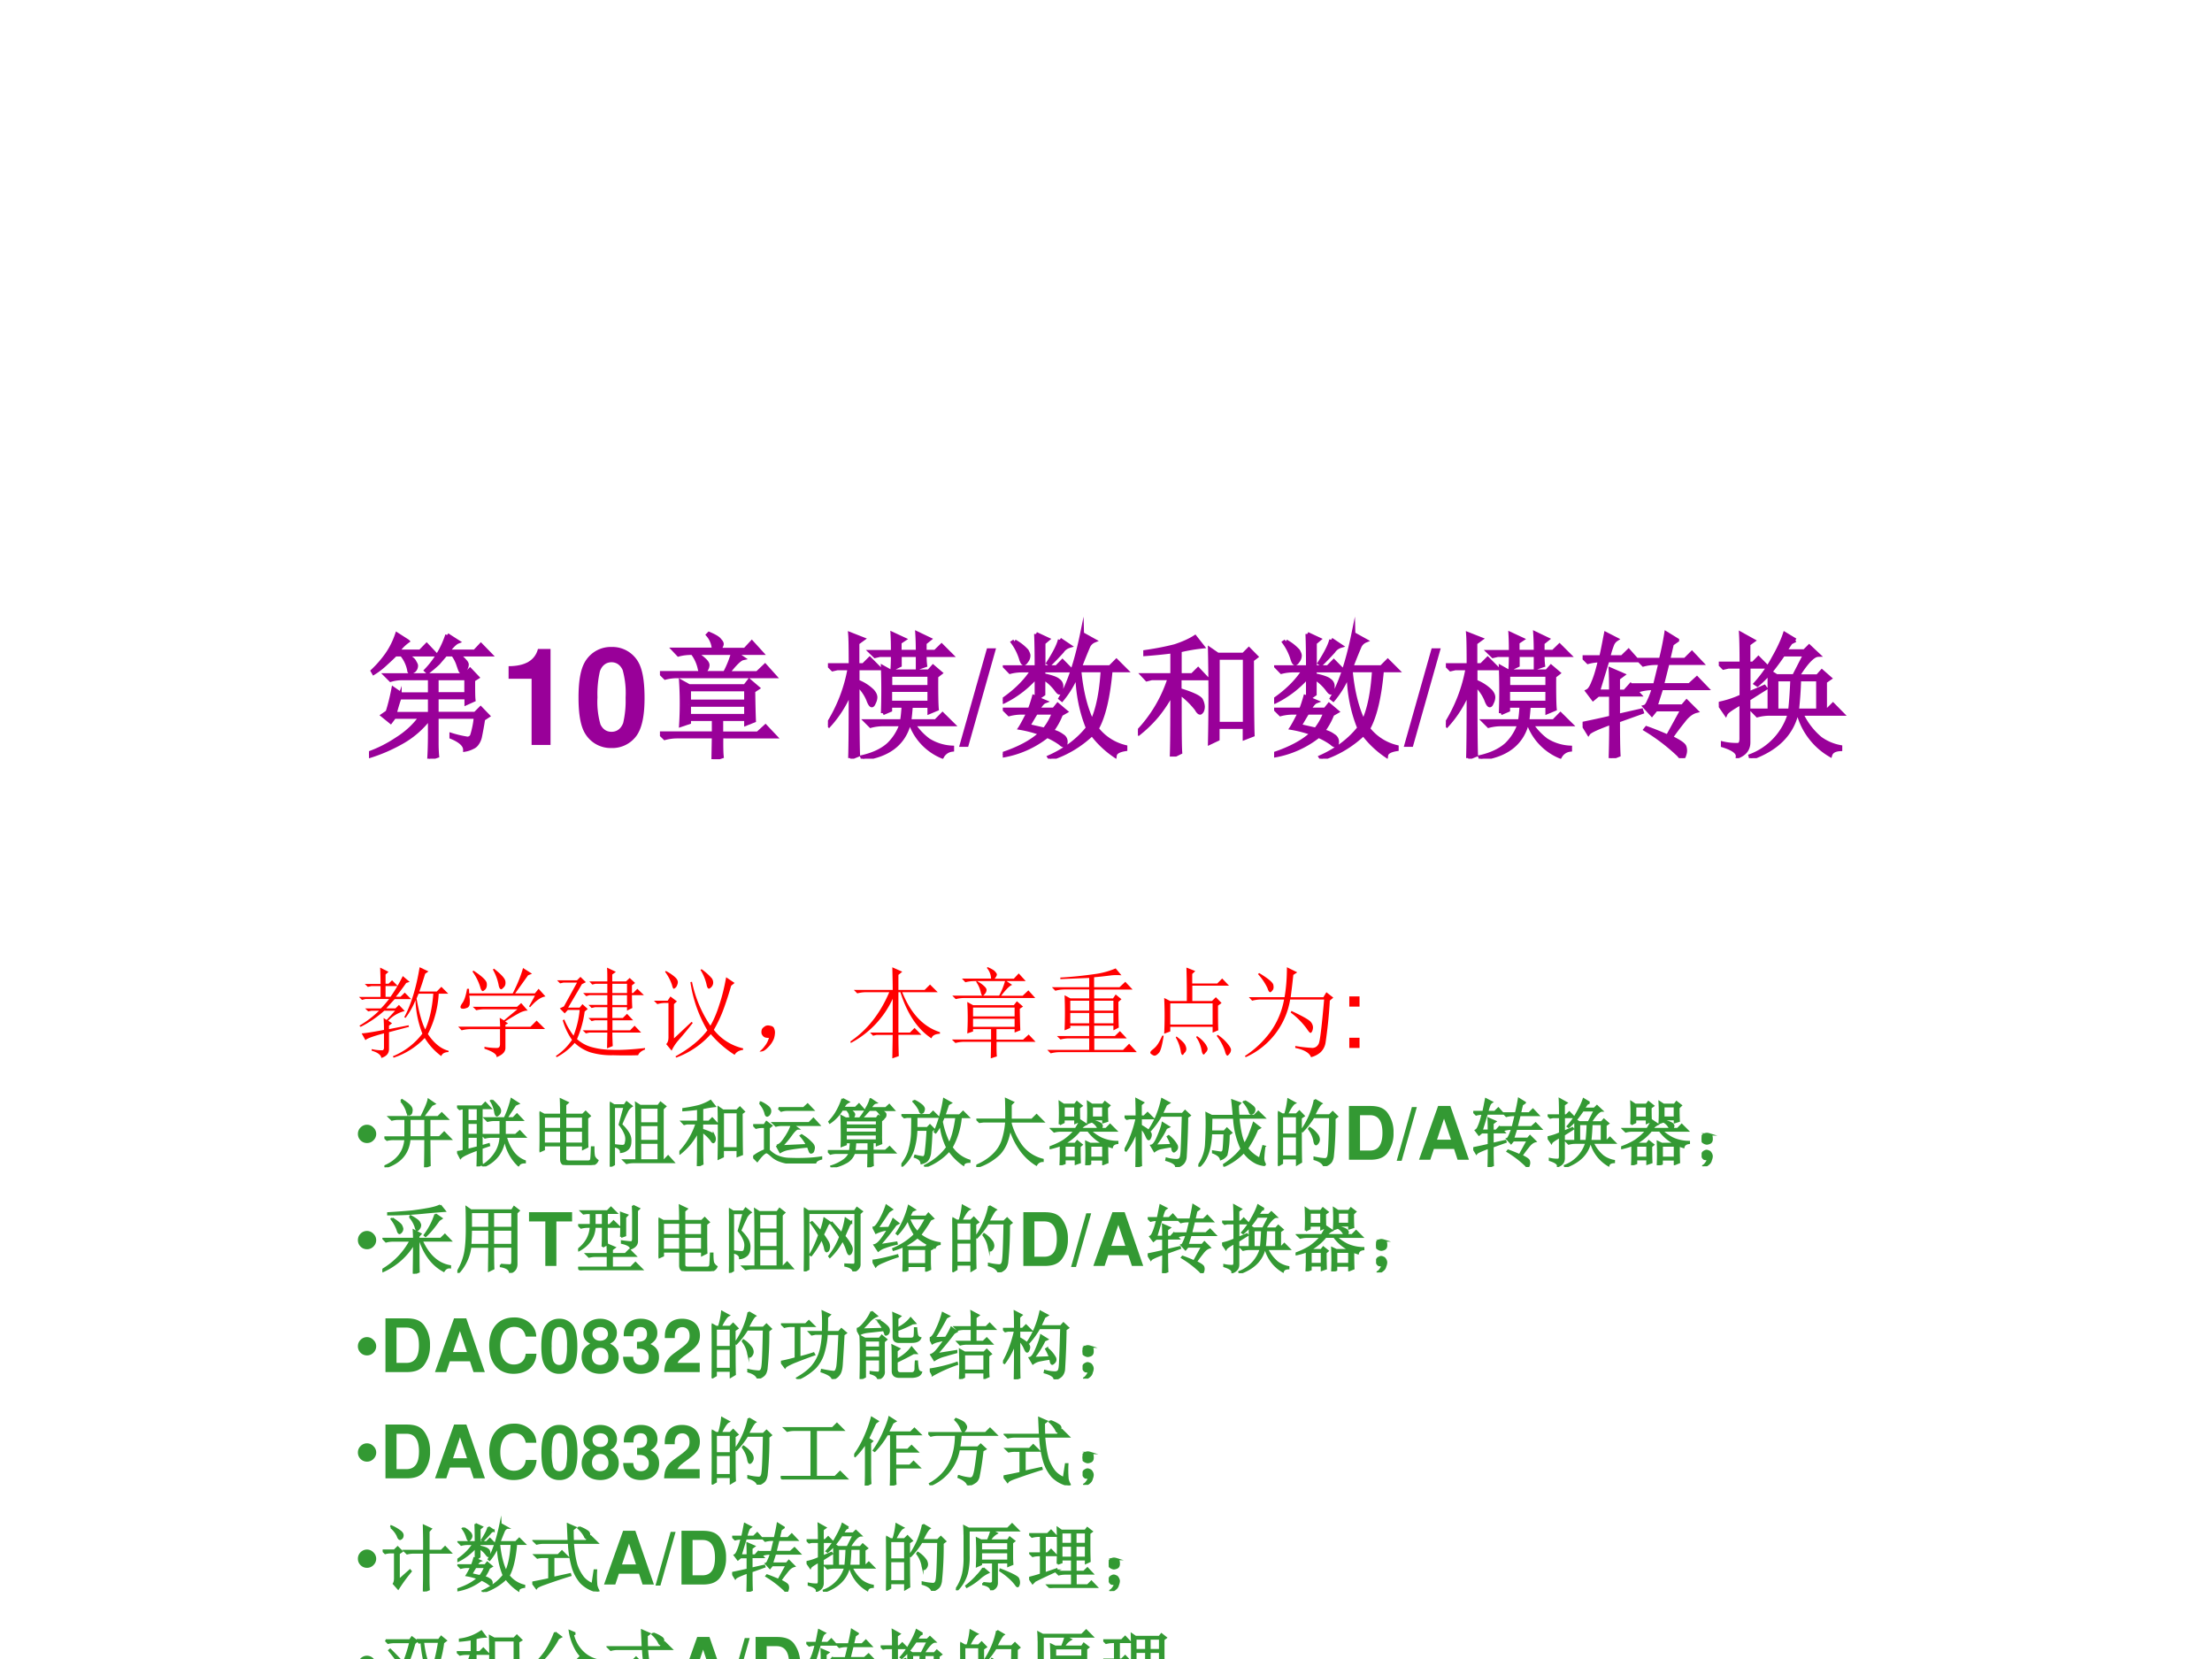
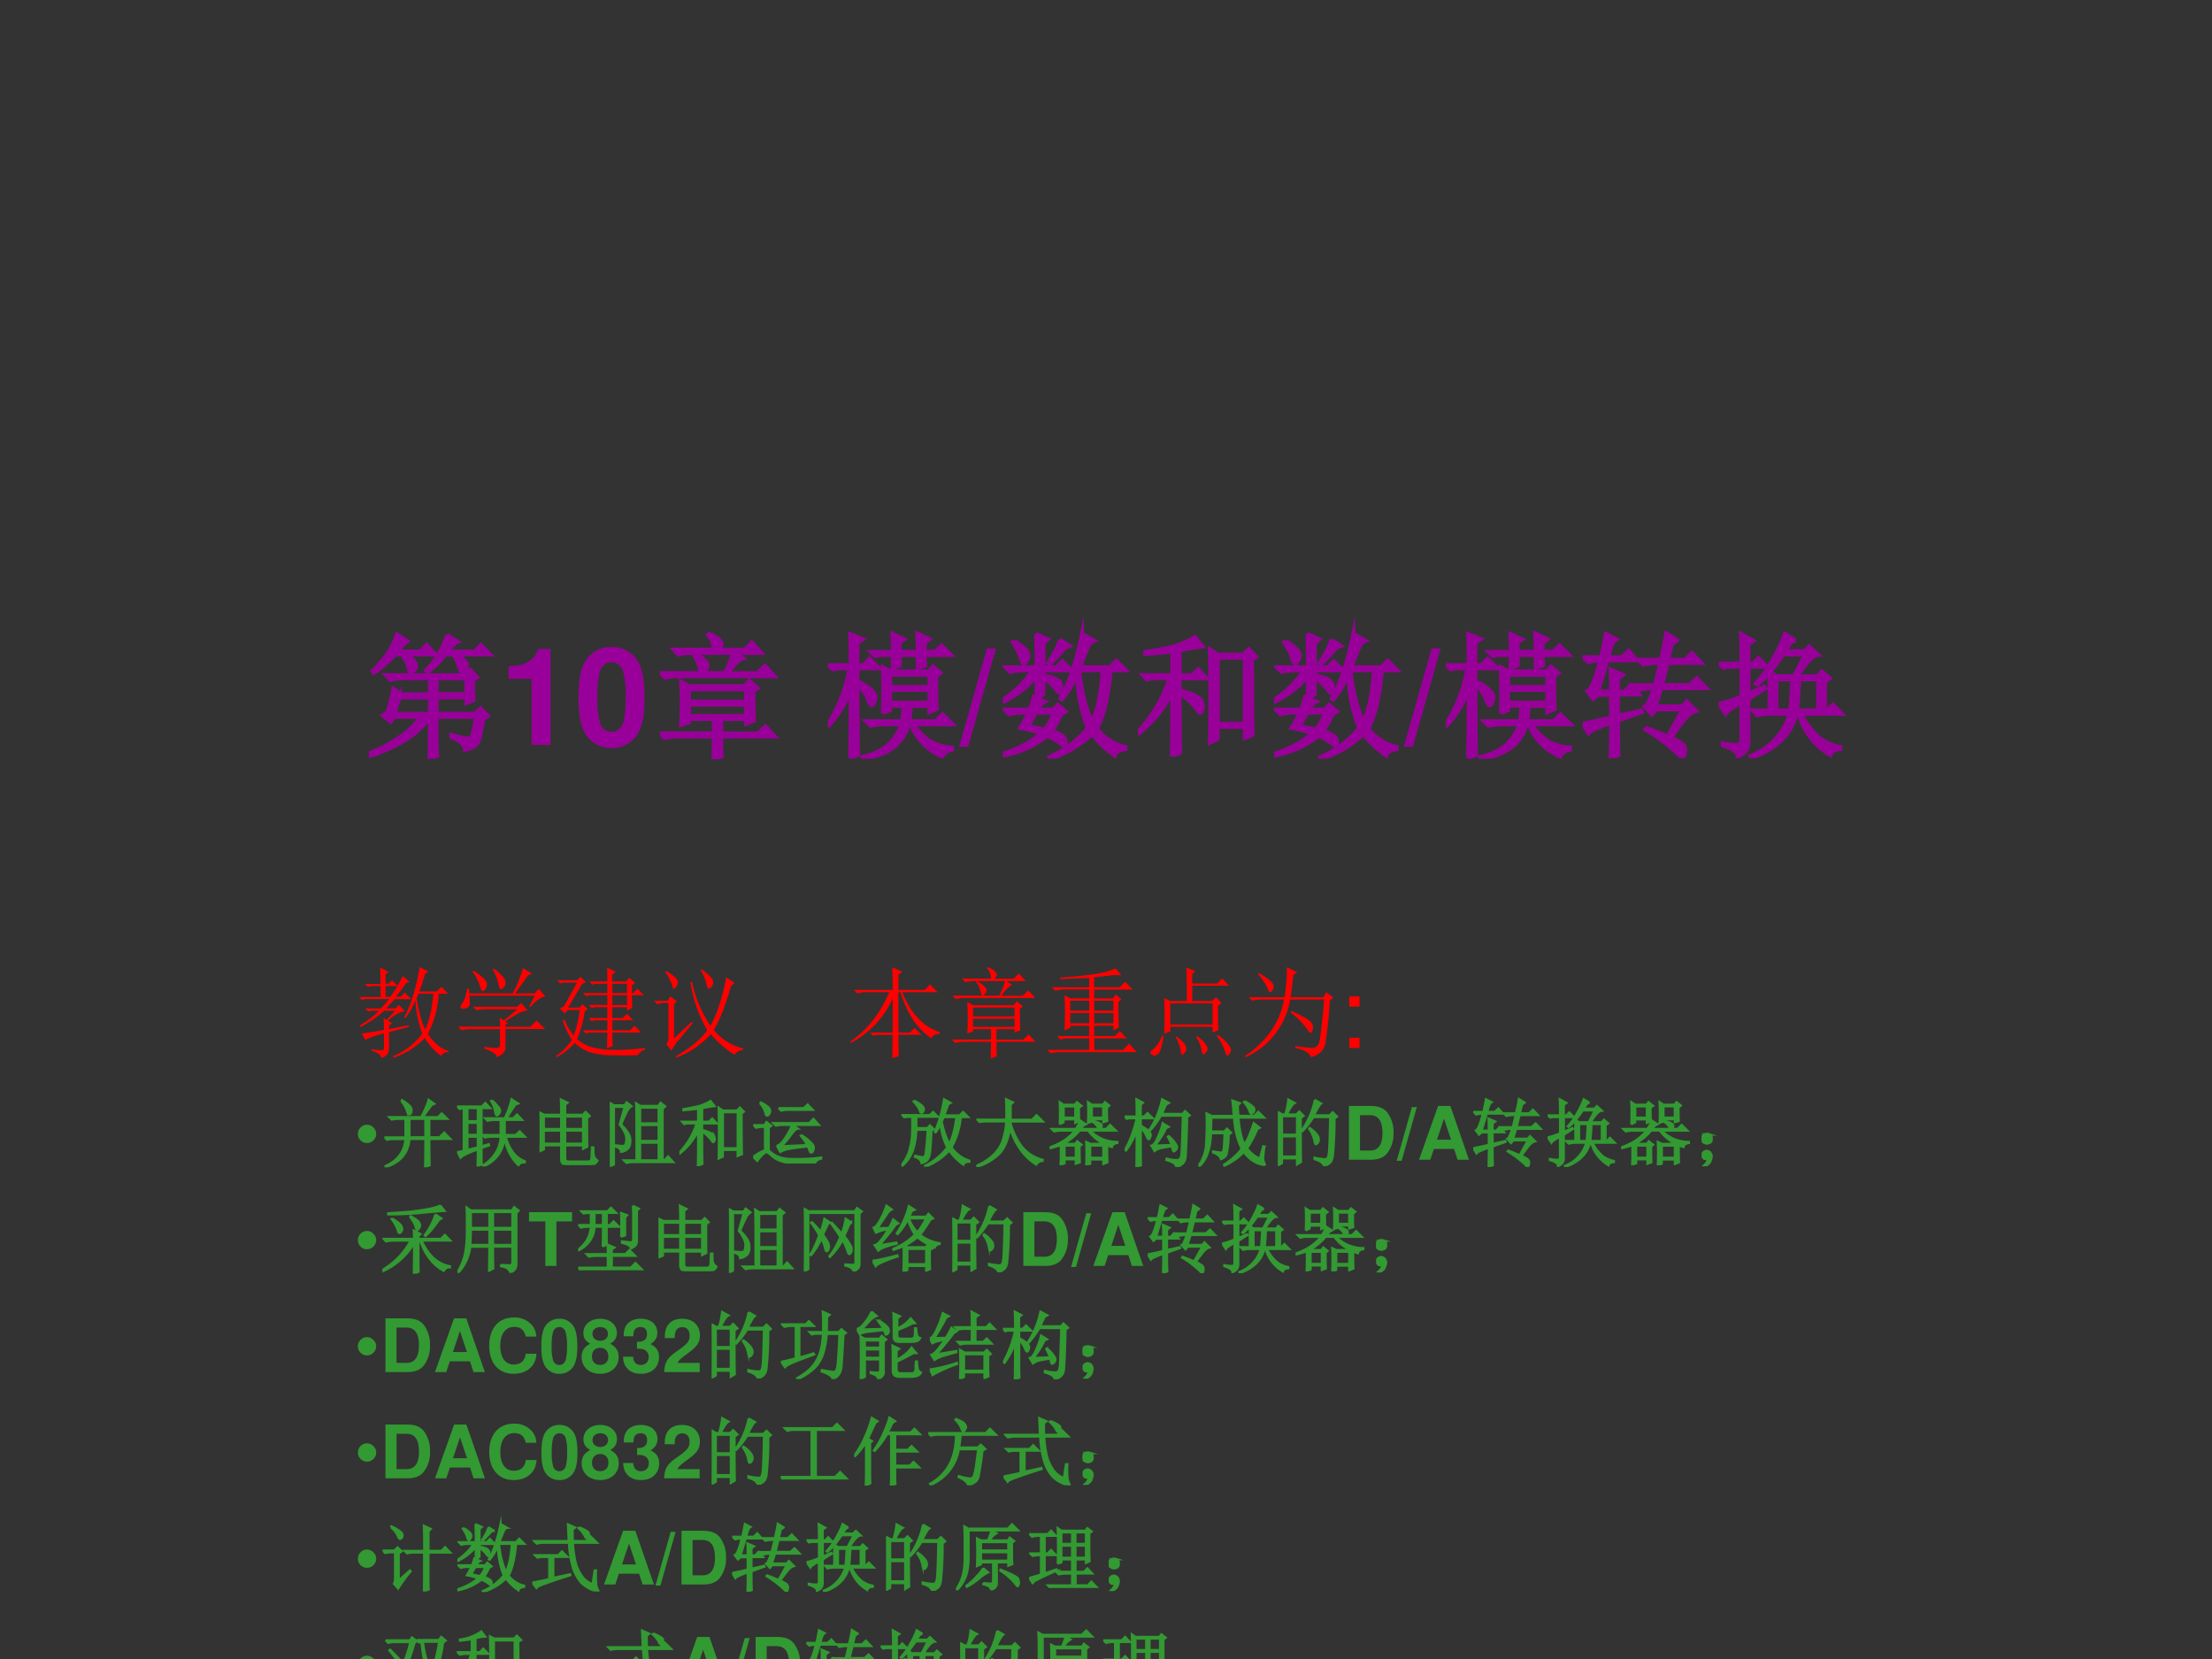
<svg xmlns="http://www.w3.org/2000/svg" xmlns:xlink="http://www.w3.org/1999/xlink" width="960" height="720" viewBox="0 0 720 540">
  <rect x="0" y="0" width="720" height="540" fill="#333333" stroke="none" />
  <g data-name="P">
    <clipPath id="a">
      <path fill-rule="evenodd" d="M0 540h720V0H0Z" />
    </clipPath>
    <g clip-path="url(#a)">
-       <path fill="#fff" fill-rule="evenodd" d="M0 540h720V0H0Z" />
-     </g>
+       </g>
  </g>
  <g data-name="P">
    <symbol id="b">
      <path d="M.266.77C.307.749.33.73.336.715.344.702.348.693.348.688A.049.049 0 0 0 .332.651C.322.645.314.641.309.641.3.64.297.645.297.652A.258.258 0 0 1 .242.77H.195a1.85 1.85 0 0 0-.07-.066.54.54 0 0 0-.09-.07L.027.648A.818.818 0 0 1 .133.77C.167.819.19.868.207.918l.078-.05A.312.312 0 0 1 .211.792h.168L.426.84.492.77H.266m.312.144.078-.05C.638.857.613.833.582.792h.2L.827.84.895.77h-.25A.17.17 0 0 0 .707.723c.01-.01.016-.02.016-.028A.063.063 0 0 0 .707.656C.697.646.69.641.687.641.682.64.677.647.672.66L.656.706A.269.269 0 0 1 .621.77H.566A4.672 4.672 0 0 1 .512.707.95.95 0 0 0 .434.641L.422.652a.684.684 0 0 1 .156.262M.137.344C.152.39.167.448.18.516l.058-.04H.45v.118H.234A.289.289 0 0 1 .16.582L.125.617h.582l.04.04L.8.601.77.582c0-.075 0-.125.003-.148L.72.41v.043H.5V.332h.285l.04.04.054-.056L.844.293A2.715 2.715 0 0 0 .82.16.131.131 0 0 0 .797.11.071.071 0 0 0 .766.085.187.187 0 0 0 .71.066C.71.1.677.132.609.16v.016A.79.79 0 0 1 .73.148c.016.003.027.01.032.024a.635.635 0 0 1 .027.137H.5V.117C.5.086.501.053.504.02L.445 0C.448.05.45.11.45.18v.125A.66.66 0 0 0 .254.129a1.21 1.21 0 0 0-.25-.11L0 .04C.07.065.14.1.207.145c.07.044.129.098.176.164H.187L.16.273.102.32l.035.024M.5.594V.477h.219v.117H.5M.227.454A1.29 1.29 0 0 1 .19.331H.45v.121H.227Z" />
    </symbol>
    <use xlink:href="#b" fill="#909" transform="matrix(44.04 0 0 -44.04 120.11 246.943)" />
    <use xlink:href="#b" fill="none" stroke="#909" stroke-miterlimit="10" stroke-width=".029" transform="matrix(44.04 0 0 -44.04 120.11 246.943)" />
  </g>
  <g data-name="P">
    <symbol id="c">
      <path d="M.17.489V0h.14v.709H.217C.195.625.122.582 0 .582V.489h.17Z" />
    </symbol>
    <symbol id="d">
      <path d="M.244.747A.22.22 0 0 1 .06.656C.019.601 0 .511 0 .373 0 .247.016.159.05.105A.22.22 0 0 1 .244 0a.22.22 0 0 1 .184.09c.04.055.06.146.06.279 0 .13-.016.218-.05.273a.22.22 0 0 1-.194.105m0-.113C.28.634.309.614.326.577A.635.635 0 0 0 .348.372.717.717 0 0 0 .33.185C.314.143.284.12.244.12.207.12.179.139.162.175A.604.604 0 0 0 .14.374a.75.75 0 0 0 .018.193C.173.61.204.634.244.634Z" />
    </symbol>
    <use xlink:href="#c" fill="#909" transform="matrix(44.04 0 0 -44.04 165.545 242.47)" />
    <use xlink:href="#d" fill="#909" transform="matrix(44.04 0 0 -44.04 188.307 243.483)" />
  </g>
  <g data-name="P">
    <symbol id="e">
      <path d="M.48.637c.027.05.046.099.06.148H.23A.355.355 0 0 1 .137.773L.102.81h.296a.177.177 0 0 1-.043.109l.008.008C.408.908.433.892.441.879c.01-.01.016-.02.016-.027C.457.842.449.827.434.809h.195l.05.054L.75.785H.555L.613.746C.59.741.553.704.5.636h.219l.058.055.07-.078H.134A.355.355 0 0 1 .039.602L.004.637H.48M.395 0l.003.168h-.27A.355.355 0 0 1 .036.156L0 .191h.398v.106H.215V.273L.156.253a2.628 2.628 0 0 1 0 .32L.215.54h.414L.66.58.723.526.69.504C.691.41.693.337.695.285L.637.262v.035H.453V.19h.27L.78.242l.07-.074H.454C.453.095.454.046.457.02L.395 0m-.18.516v-.09h.422v.09H.215m0-.114V.32h.422v.082H.215m.039.383A.305.305 0 0 0 .332.73C.345.717.352.706.352.695A.063.063 0 0 0 .336.656C.326.643.318.636.312.636.305.637.298.649.293.673a.292.292 0 0 1-.047.105l.008.008Z" />
    </symbol>
    <use xlink:href="#e" fill="#909" transform="matrix(44.04 0 0 -44.04 214.809 247.115)" />
    <use xlink:href="#e" fill="none" stroke="#909" stroke-miterlimit="10" stroke-width=".029" transform="matrix(44.04 0 0 -44.04 214.809 247.115)" />
  </g>
  <g data-name="P">
    <symbol id="f">
      <path d="M-2147483500-2147483500Z" />
    </symbol>
    <use xlink:href="#f" fill="#909" transform="matrix(44.04 0 0 -44.04 94575170000 -94575170000)" />
  </g>
  <g data-name="P">
    <symbol id="g">
      <path d="M.164.004c.003.088.004.255.004.5a.837.837 0 0 0-.16-.258L0 .254C.08.382.134.52.16.668H.07L.035.66.004.691h.164c0 .118-.001.194-.004.23L.258.884.218.855V.691h.044l.047.047.07-.07h-.16V.57A.32.32 0 0 0 .329.5C.343.484.351.469.351.453A.092.092 0 0 0 .34.414C.335.401.33.394.324.394.316.395.307.41.297.438a.324.324 0 0 1-.078.11c0-.271.001-.444.004-.52L.164.004m.5.785C.664.833.663.88.66.926L.75.883.715.855V.79h.078L.84.836l.07-.07H.715C.715.737.716.712.719.69L.664.671v.095H.531V.69L.477.664C.479.695.48.73.48.766H.383L.348.758.316.789H.48c0 .037 0 .08-.003.133l.086-.04L.53.86V.79h.133M.406.336a4.898 4.898 0 0 1 0 .34L.461.645h.285L.777.68.832.633.801.609C.8.477.802.396.805.367L.75.344V.39H.613A2.414 2.414 0 0 0 .602.277h.195l.05.051.075-.074h-.29a.466.466 0 0 1 .11-.117.36.36 0 0 1 .176-.055V.066a.096.096 0 0 1-.074-.05.416.416 0 0 0-.23.238H.597C.556.108.443.024.258 0L.254.012c.086.02.15.052.195.093a.378.378 0 0 1 .094.149H.41A.355.355 0 0 1 .316.242L.281.277h.266c.005.026.009.064.012.114H.46V.359L.406.336M.461.62v-.09H.75v.09H.46m0-.113V.414h.29v.094H.46Z" />
    </symbol>
    <use xlink:href="#g" fill="#909" transform="matrix(44.04 0 0 -44.04 269.488 246.943)" />
    <use xlink:href="#g" fill="none" stroke="#909" stroke-miterlimit="10" stroke-width=".029" transform="matrix(44.04 0 0 -44.04 269.488 246.943)" />
  </g>
  <g data-name="P">
    <symbol id="h">
      <path d="M.206.728 0 0h.067l.206.728H.206Z" />
    </symbol>
    <use xlink:href="#h" fill="#909" transform="matrix(44.04 0 0 -44.04 312.188 243.087)" />
  </g>
  <g data-name="P">
    <symbol id="i">
      <path d="M.246.34A4.838 4.838 0 0 1 .188.242l.12-.027a.441.441 0 0 1 .07.125H.247m-.16.527a.345.345 0 0 0 .09-.07C.186.78.19.77.19.762a.063.063 0 0 0-.015-.04C.168.71.16.704.156.704c-.008 0-.015.013-.023.04a.41.41 0 0 1-.059.116l.012.008M.422.88l.07-.047A.098.098 0 0 1 .438.793a2.17 2.17 0 0 0-.09-.094L.336.707c.05.078.078.135.086.172M.246.922l.086-.04L.301.856v-.18h.097L.441.72.508.652H.3V.617C.36.604.397.591.41.578A.049.049 0 0 0 .433.535.168.168 0 0 0 .43.504C.427.494.423.488.418.488S.404.498.391.516A.348.348 0 0 1 .3.598V.477L.254.445.309.422C.296.417.279.397.258.363h.12l.028.035.059-.05L.43.328A.5.5 0 0 0 .36.203.188.188 0 0 0 .44.168.049.049 0 0 0 .465.125C.465.107.46.098.453.098S.436.103.426.113a.5.5 0 0 1-.098.055.723.723 0 0 0-.324-.145L0 .035c.12.04.214.09.281.152a.874.874 0 0 1-.152.04C.139.242.16.28.19.34h-.05A.355.355 0 0 1 .047.328L.012.363h.187C.21.39.22.421.23.457L.25.449v.16A.76.76 0 0 0 .008.422L0 .434C.096.5.17.574.219.652h-.07A.355.355 0 0 1 .054.641L.02.676h.23C.25.77.249.852.246.922m.32-.27C.58.502.611.375.66.273c.042.089.068.215.078.38H.566m.02.269.09-.05A.083.083 0 0 1 .629.823 3.654 3.654 0 0 1 .57.676h.223L.84.723l.07-.07H.797C.78.46.747.315.695.222A.378.378 0 0 1 .906.086V.07C.856.062.831.047.828.023a.706.706 0 0 0-.168.16A.787.787 0 0 0 .352 0L.344.012c.12.054.215.126.285.215C.579.349.553.483.55.629A.687.687 0 0 0 .437.437L.426.446c.062.104.116.263.16.477Z" />
    </symbol>
    <symbol id="j">
      <path d="M.309.473c0-.24 0-.387.004-.442L.25 0c.003.078.004.236.004.473a1.033 1.033 0 0 0-.11-.168.94.94 0 0 0-.136-.133L0 .184a1.02 1.02 0 0 1 .234.395H.102L.066.57l-.03.032h.218v.175a3.9 3.9 0 0 0-.2-.02v.016c.09.013.162.028.22.043.057.019.106.04.148.067l.055-.07A1.327 1.327 0 0 1 .309.784V.602h.093l.043.043.063-.067h-.2V.492c.1-.031.153-.057.16-.078A.119.119 0 0 0 .48.371.078.078 0 0 0 .473.336C.467.328.463.324.46.324c-.008 0-.017.01-.027.028a.608.608 0 0 1-.125.12m.535.243C.844.42.845.235.848.16L.789.137v.082h-.2v-.09L.532.102a16.022 16.022 0 0 1 0 .691L.59.753H.78l.04.04.054-.055L.844.715M.59.73V.242h.2V.73h-.2Z" />
    </symbol>
    <use xlink:href="#i" fill="#909" transform="matrix(44.04 0 0 -44.04 326.404 246.943)" />
    <use xlink:href="#j" fill="#909" transform="matrix(44.04 0 0 -44.04 370.392 246.255)" />
    <use xlink:href="#i" fill="#909" transform="matrix(44.04 0 0 -44.04 414.724 246.943)" />
    <use xlink:href="#i" fill="none" stroke="#909" stroke-miterlimit="10" stroke-width=".029" transform="matrix(44.04 0 0 -44.04 326.404 246.943)" />
    <use xlink:href="#j" fill="none" stroke="#909" stroke-miterlimit="10" stroke-width=".029" transform="matrix(44.04 0 0 -44.04 370.392 246.255)" />
    <use xlink:href="#i" fill="none" stroke="#909" stroke-miterlimit="10" stroke-width=".029" transform="matrix(44.04 0 0 -44.04 414.724 246.943)" />
  </g>
  <use xlink:href="#h" fill="#909" data-name="P" transform="matrix(44.04 0 0 -44.04 456.928 243.087)" />
  <g data-name="P">
    <symbol id="k">
      <path d="M.207 0C.21.096.211.184.211.262.109.225.053.199.043.184L0 .254C.078.27.148.285.21.3v.168H.114L.078.438.035.495c.016.008.03.029.043.063.016.036.033.09.05.164A.34.34 0 0 1 .04.71L.004.746h.133C.15.801.16.858.172.918L.25.878A.08.08 0 0 1 .219.84.638.638 0 0 1 .19.746h.102L.34.793l.062-.07H.184l-.07-.23H.21C.21.541.21.595.207.655l.09-.039L.262.59V.492h.05L.355.54.418.47H.262V.313l.172.039L.438.34.262.277c0-.114.001-.199.004-.254L.207 0m.492.871L.66.844.633.727h.125l.05.05.07-.074h-.25L.587.54h.203l.055.05.07-.073H.582L.539.383h.2l.03.035.07-.07C.807.34.774.315.743.273a2.08 2.08 0 0 1-.09-.12C.715.122.75.1.754.081a.084.084 0 0 0 0-.05C.749.012.744.003.738.003.73.004.721.01.711.024a1.436 1.436 0 0 1-.246.188l.008.01C.514.208.566.187.629.16l.11.2H.542L.512.323.46.38c.01.003.02.017.031.043a.547.547 0 0 1 .035.094H.516A.355.355 0 0 1 .422.504L.387.539h.148l.04.164H.542A.355.355 0 0 1 .449.691L.414.727h.164c.018.072.031.138.04.195l.081-.05Z" />
    </symbol>
    <symbol id="l">
      <path d="M.594.582a2.758 2.758 0 0 0-.016-.23h.156v.23h-.14m-.028.29L.531.854.488.79h.145l.035.035.066-.062C.698.762.647.71.582.605H.73l.032.036L.82.59.785.566V.352h.016l.043.043L.91.328h-.3A.532.532 0 0 1 .75.145.364.364 0 0 1 .898.082V.066C.857.064.832.05.824.023A.508.508 0 0 0 .59.328H.574C.535.174.424.065.238 0L.234.016a.479.479 0 0 1 .29.312H.378A.355.355 0 0 1 .285.316L.25.352h.125v.28a.732.732 0 0 0-.09-.089L.273.551C.326.61.37.674.406.742c.04.07.067.13.082.176L.566.871M.476.766A1.872 1.872 0 0 0 .38.636l.047-.03h.129l.082.16h-.16M.426.582v-.23h.101c.008.072.013.15.016.23H.426M.219.477l.117.05.008-.011L.219.437v-.32C.219.067.193.033.14.012.143.043.107.07.03.094v.015a.436.436 0 0 1 .11-.011c.018 0 .027.015.027.047V.41C.098.371.058.344.051.328L0 .402a.76.76 0 0 1 .168.055v.219H.07L.035.668.004.699h.164C.168.79.167.863.164.918l.09-.05L.219.843V.699h.035l.039.04.062-.063H.22v-.2Z" />
    </symbol>
    <use xlink:href="#g" fill="#909" transform="matrix(44.04 0 0 -44.04 470.628 246.943)" />
    <use xlink:href="#k" fill="#909" transform="matrix(44.04 0 0 -44.04 515.132 246.77)" />
    <use xlink:href="#l" fill="#909" transform="matrix(44.04 0 0 -44.04 559.464 246.77)" />
    <use xlink:href="#g" fill="none" stroke="#909" stroke-miterlimit="10" stroke-width=".029" transform="matrix(44.04 0 0 -44.04 470.628 246.943)" />
    <use xlink:href="#k" fill="none" stroke="#909" stroke-miterlimit="10" stroke-width=".029" transform="matrix(44.04 0 0 -44.04 515.132 246.77)" />
    <use xlink:href="#l" fill="none" stroke="#909" stroke-miterlimit="10" stroke-width=".029" transform="matrix(44.04 0 0 -44.04 559.464 246.77)" />
  </g>
  <use xlink:href="#f" fill="#909" data-name="P" transform="matrix(44.04 0 0 -44.04 94575170000 -94575170000)" />
  <g data-name="P">
    <symbol id="m">
      <path d="M.219.754c0 .06-.002.114-.004.164L.3.875.27.848V.754H.3l.036.035L.395.73H.27V.621h.05a1.527 1.527 0 0 1 .125.211l.07-.059L.48.762a2.468 2.468 0 0 0-.105-.14h.047l.043.042L.53.598H.363A16.82 16.82 0 0 1 .277.504h.094l.035.035.059-.062A.348.348 0 0 1 .297.379L.336.352.305.328V.293l.199.039.004-.016L.305.262V.09C.305.046.279.016.227 0 .224.031.19.056.129.074V.09a.475.475 0 0 1 .11-.012c.01.003.015.012.015.027V.25C.137.219.074.195.066.18L.027.25c.029 0 .105.012.227.035C.254.32.253.36.25.406l.031-.02.086.094h-.11A1.093 1.093 0 0 0 .017.316L.004.328a.99.99 0 0 1 .2.152H.128L.094.473l-.032.03h.16C.25.53.277.562.306.599H.066L.031.59 0 .62h.219v.11H.125L.09.722l-.031.03h.16m.386-.1L.585.604C.61.462.639.357.673.29c.044.096.071.218.082.363H.605M.707.88.672.855a2.97 2.97 0 0 0-.059-.18H.79l.047.048.07-.07H.81a1.015 1.015 0 0 0-.11-.41C.764.147.835.092.91.073V.06C.871.059.846.046.836.019a.64.64 0 0 0-.168.184.755.755 0 0 0-.316-.2L.344.017c.12.05.22.126.3.23a1.026 1.026 0 0 0-.07.34.762.762 0 0 0-.101-.18L.46.414c.07.13.122.3.156.508l.09-.043Z" />
    </symbol>
    <symbol id="n">
      <path d="M.156.879C.24.824.284.783.29.754.294.728.29.707.277.69.264.678.255.671.25.671.24.672.23.687.223.716A.539.539 0 0 1 .145.87L.156.88m.207.02C.44.84.478.798.48.768.483.744.478.725.465.712.452.698.443.69.437.69.424.691.415.707.41.738a.515.515 0 0 1-.058.153l.011.007M.73.508.72.516.78.625H.113A.335.335 0 0 0 .117.539C.115.52.104.505.086.5A.128.128 0 0 0 .055.492.074.074 0 0 0 .03.496C.026.501.023.506.023.508c0 .01.007.025.02.043.02.028.036.077.047.144h.02L.112.648h.442c.05.097.084.183.105.258L.75.848.71.832.579.648h.2l.038.047.07-.078C.843.612.79.576.73.507M.266.106A.582.582 0 0 1 .395.094c.02 0 .03.013.03.039v.152H.13A.355.355 0 0 1 .035.273L0 .31h.426c0 .023-.002.053-.004.09L.465.374l.137.113H.277A.355.355 0 0 1 .184.477L.148.512h.45L.64.55.707.473C.687.475.657.467.621.449A2.814 2.814 0 0 1 .477.363l.03-.02L.48.329v-.02h.254l.063.063.086-.086H.48V.094C.48.054.45.024.39 0 .394.029.353.057.267.086v.02Z" />
    </symbol>
    <symbol id="o">
      <path d="M.293.465A1.043 1.043 0 0 0 .215.184a.366.366 0 0 1 .14-.079.785.785 0 0 1 .211-.03C.65.071.763.077.906.093V.078C.867.063.844.043.836.02a4.115 4.115 0 0 0-.254 0 .75.75 0 0 0-.234.03.432.432 0 0 0-.157.095A.617.617 0 0 0 .008 0L0 .012C.065.056.12.11.164.176A.667.667 0 0 0 .07.375l.016.008A.711.711 0 0 1 .18.219.984.984 0 0 1 .242.48h-.12L.09.445.04.496l.042.02.133.242H.078L.043.75.012.781h.203L.25.816.305.762l-.04-.02-.14-.238h.117L.27.539.324.49.293.464m.48.164C.773.569.775.526.777.5L.723.473v.035H.574v-.11H.68l.043.043.062-.066h-.21V.273h.179L.8.32.867.25H.574c0-.042.002-.087.004-.137L.52.09l.003.16H.34L.305.242.273.273h.25v.102H.398L.363.367.332.398h.191v.11H.398L.363.5.332.531h.191V.63H.34L.309.62.277.652h.246v.094h-.12L.37.738.34.77h.183c0 .054 0 .101-.003.14L.61.867.573.84V.77h.14L.75.805.805.754.773.73V.652h.012l.043.043L.895.63H.773M.574.746V.652h.149v.094H.574m0-.117V.53h.149V.63H.574Z" />
    </symbol>
    <symbol id="p">
      <path d="M.484.898a.571.571 0 0 0 .102-.09.074.074 0 0 0 .016-.054.07.07 0 0 0-.02-.04C.572.705.564.7.559.7.549.7.54.714.535.742a.48.48 0 0 1-.062.149l.011.007M.387.77A1.24 1.24 0 0 1 .574.324c.034.058.064.128.09.211.029.086.052.18.07.281L.82.758.785.73a3.55 3.55 0 0 0-.07-.218 1.345 1.345 0 0 0-.106-.23.523.523 0 0 1 .297-.188V.078C.865.073.836.056.82.028a1.056 1.056 0 0 0-.242.21A.872.872 0 0 0 .227 0L.219.012C.362.092.47.18.543.277a1.345 1.345 0 0 0-.172.489L.387.77M.113.87.121.88c.04-.02.07-.042.094-.063C.238.796.247.775.242.754.237.734.23.719.22.71.21.703.206.699.203.699.195.7.19.712.183.74a.474.474 0 0 1-.07.132M.125.137c.016.015.023.039.023.07v.348H.11A.289.289 0 0 1 .035.543L0 .578h.14l.028.043.066-.05-.03-.028V.195l.179.168.012-.011a3.935 3.935 0 0 0-.149-.18A.452.452 0 0 1 .18.07L.125.137Z" />
    </symbol>
    <symbol id="q">
-       <path d="M.055.061A.218.218 0 0 1 .094.14C.07.14.054.143.043.151A.071.071 0 0 0 .02.182a.08.08 0 0 0 0 .035C.022.23.03.242.047.253.062.266.082.27.105.264.13.26.143.25.148.234a.104.104 0 0 0 .008-.04.23.23 0 0 0-.011-.062A.247.247 0 0 0 .09.049C.064.021.042.005.023.003.008 0 0 0 0 .003a.249.249 0 0 1 .055.059Z" />
-     </symbol>
+       </symbol>
    <symbol id="r">
      <path d="M.488.238C.488.145.49.073.492.023L.426 0 .43.238H.266L.23.23.2.262h.23v.343A.965.965 0 0 0 .004.156L0 .172c.172.117.303.284.395.5h-.23A.355.355 0 0 1 .07.66L.035.695H.43c0 .07-.002.147-.004.23L.527.88.488.848V.695h.266L.809.75.887.672h-.36C.613.456.741.32.91.266V.25C.86.247.832.232.824.203.684.294.578.451.508.672h-.02v-.41h.117l.047.047.07-.07H.489Z" />
    </symbol>
    <symbol id="s">
      <path d="M.477.41V.305h.195V.41H.477M.176.234a4.322 4.322 0 0 1 0 .356L.234.559h.192v.09h-.25A.355.355 0 0 1 .082.636L.047.672h.379v.094A66.25 66.25 0 0 1 .133.754V.77C.26.777.376.79.48.805a.809.809 0 0 1 .215.058l.059-.07a.611.611 0 0 1-.098 0 4.232 4.232 0 0 0-.18-.02V.672h.258l.059.055.074-.079h-.39v-.09h.191l.027.04L.754.55.723.523c0-.109.001-.196.004-.261L.672.234v.047H.477V.176h.21l.051.05.07-.074H.478V.035H.77l.062.063L.91.012H.13A.355.355 0 0 1 .035 0L0 .035h.426v.117h-.2A.355.355 0 0 1 .134.141L.098.176h.328V.28H.234V.258L.176.234m.058.301V.434h.192v.101H.234m0-.125V.305h.192V.41H.234m.243.125V.434h.195v.101H.477Z" />
    </symbol>
    <symbol id="t">
      <path d="M.203.531V.316h.43v.215h-.43M.141.223a3.707 3.707 0 0 1 0 .363L.203.555h.168a8.9 8.9 0 0 1-.004.34l.09-.036L.426.83V.733H.68l.05.051L.8.711H.427V.555h.199l.04.039.058-.059L.688.508c0-.123 0-.206.003-.25L.633.234v.059h-.43V.246L.141.223M.12.203h.016C.12.102.104.043.086.027.07.01.056 0 .043 0 .035 0 .026.004.016.012.006.017 0 .023 0 .032c0 .007.007.016.02.027.023.018.04.035.05.05.013.016.03.047.051.094m.137-.02.008.012C.32.154.35.124.356.105A.09.09 0 0 0 .366.07a.052.052 0 0 0-.02-.043C.338.014.332.007.329.007c-.01 0-.017.014-.02.04a.405.405 0 0 1-.05.137m.207.004.008.011a.313.313 0 0 0 .09-.086C.576.093.582.078.582.07.582.057.576.044.562.031.552.018.546.011.543.011.533.012.525.028.52.06a.327.327 0 0 1-.055.129m.21.011.009.012A.441.441 0 0 0 .789.117C.81.091.82.072.82.06a.063.063 0 0 0-.015-.04C.795.008.788 0 .785 0c-.01 0-.02.016-.027.047a.521.521 0 0 1-.082.152Z" />
    </symbol>
    <symbol id="u">
      <path d="M.145.855C.235.801.284.76.289.735.294.71.292.692.281.68.271.667.263.66.258.66.248.66.238.673.23.7a.56.56 0 0 1-.097.144l.012.011m.28.06L.532.862.492.836A6.715 6.715 0 0 0 .465.609h.332L.828.66l.07-.055-.035-.03A4.756 4.756 0 0 0 .82.151.172.172 0 0 0 .77.051.233.233 0 0 0 .672 0C.656.044.602.076.512.094v.02a1.54 1.54 0 0 1 .175-.02c.03.002.05.017.063.043.013.026.031.175.055.449H.46A.78.78 0 0 0 .008 0L0 .012A1 1 0 0 1 .254.25a.81.81 0 0 1 .144.336h-.23A.355.355 0 0 1 .074.574L.04.61h.363c.016.092.024.193.024.305M.473.47C.593.414.659.376.672.355a.09.09 0 0 0 .02-.05.104.104 0 0 0-.008-.04C.678.254.674.247.668.247.66.246.648.26.628.29a.787.787 0 0 1-.163.164L.473.47Z" />
    </symbol>
    <use xlink:href="#m" fill="red" transform="matrix(32.04 0 0 -32.04 116.847 344.364)" />
    <use xlink:href="#n" fill="red" transform="matrix(32.04 0 0 -32.04 149.137 344.114)" />
    <use xlink:href="#o" fill="red" transform="matrix(32.04 0 0 -32.04 180.927 344.114)" />
    <use xlink:href="#p" fill="red" transform="matrix(32.04 0 0 -32.04 212.842 344.239)" />
    <use xlink:href="#q" fill="red" transform="matrix(32.04 0 0 -32.04 247.26 342.32)" />
    <use xlink:href="#r" fill="red" transform="matrix(32.04 0 0 -32.04 276.797 344.49)" />
    <use xlink:href="#e" fill="red" transform="matrix(32.04 0 0 -32.04 309.838 344.49)" />
    <use xlink:href="#s" fill="red" transform="matrix(32.04 0 0 -32.04 340.877 342.862)" />
    <use xlink:href="#t" fill="red" transform="matrix(32.04 0 0 -32.04 374.419 343.613)" />
    <use xlink:href="#u" fill="red" transform="matrix(32.04 0 0 -32.04 405.207 344.114)" />
  </g>
  <g data-name="P">
    <symbol id="v">
      <path d="M.104.104H0V0h.104v.104m0 .42H0V.42h.104v.104Z" />
    </symbol>
    <use xlink:href="#v" fill="red" transform="matrix(32.04 0 0 -32.04 439.194 341.11)" />
  </g>
  <g data-name="P">
    <symbol id="w">
      <path d="M-2147483500-2147483500Z" />
    </symbol>
    <use xlink:href="#w" fill="red" transform="matrix(32.04 0 0 -32.04 68805370000 -68805370000)" />
  </g>
  <g data-name="P">
    <symbol id="x">
      <path d="M0 .124a.12.12 0 0 0 .036.087.12.12 0 0 0 .088.037A.12.12 0 0 0 .21.21.118.118 0 0 0 .248.124.12.12 0 0 0 .21.036.12.12 0 0 0 .124 0a.12.12 0 0 0-.088.036A.12.12 0 0 0 0 .124Z" />
    </symbol>
    <use xlink:href="#x" fill="#393" transform="matrix(24.024 0 0 -24.024 116.499 372.057)" />
    <symbol id="y">
      <path d="M.34.656v-.25h.215v.25H.34M.227.898.238.91C.301.871.338.841.352.82.367.8.372.78.367.758.365.74.36.728.352.723.344.717.339.715.336.715c-.013 0-.024.017-.031.05a.4.4 0 0 1-.078.133M.285.406v.25h-.09A.355.355 0 0 1 .102.645L.066.68H.5C.56.8.592.878.598.914L.676.86.64.844.52.68h.207l.05.05.075-.074H.609v-.25h.137L.81.47.895.383H.609C.61.21.611.093.613.027L.551.004c.002.075.004.202.004.379H.34C.324.19.215.063.012 0L.004.012c.174.075.268.199.281.37H.13a.355.355 0 0 1-.094-.01L0 .405h.285Z" />
    </symbol>
    <symbol id="z">
      <path d="M.473.895A.541.541 0 0 0 .55.816.1.1 0 0 0 .582.762.063.063 0 0 0 .566.71C.553.698.544.69.54.69.53.691.521.708.516.742A.394.394 0 0 1 .46.887l.012.008m.316-.06L.668.653h.094l.05.051.07-.074H.646V.426h.148l.055.05.07-.074H.66A.606.606 0 0 1 .762.187.353.353 0 0 1 .918.07V.055C.874.055.845.042.832.015a.624.624 0 0 0-.188.39.479.479 0 0 0-.081-.245A.46.46 0 0 0 .355 0L.348.012a.53.53 0 0 1 .175.172C.565.25.587.324.59.402H.473A.355.355 0 0 1 .379.391L.344.426H.59v.203H.508A.355.355 0 0 1 .414.617L.38.652h.266C.684.73.715.816.738.91l.09-.058L.79.836M.332.273.43.301.434.285.332.25V.098c0-.019.001-.04.004-.067L.277 0C.28.068.281.145.281.23.146.181.068.143.047.117l-.04.078c.04.006.067.01.083.016v.578A.291.291 0 0 1 .035.777L0 .812h.336L.383.86.449.79H.332V.273M.141.79V.613h.14V.79h-.14m0-.2V.427h.14V.59h-.14m0-.367.14.035v.144h-.14v-.18Z" />
    </symbol>
    <symbol id="A">
      <path d="M.293.68c0 .075-.001.144-.004.207L.38.844.348.816V.68h.238l.039.039L.68.664.645.637c0-.209 0-.339.003-.39L.59.218v.047H.348V.09C.348.06.363.047.395.047h.27C.686.049.7.062.702.086c.003.026.005.077.008.152h.02C.73.173.733.13.741.11A.136.136 0 0 1 .785.06.091.091 0 0 0 .746.016.12.12 0 0 0 .68 0H.375C.32 0 .293.026.293.078v.188H.059V.21L0 .184a9.306 9.306 0 0 1 0 .53L.063.68h.23M.059.656V.488h.234v.168H.059m.289 0V.488H.59v.168H.348M.058.465V.289h.235v.176H.059m.289 0V.289H.59v.176H.348Z" />
    </symbol>
    <symbol id="B">
      <path d="M.152.57A.527.527 0 0 0 .25.453.188.188 0 0 0 .277.34C.277.3.267.27.247.246A.16.16 0 0 0 .151.2c0 .034-.026.059-.078.074V.29C.121.284.154.281.176.281c.023.003.036.015.039.035.005.021.008.04.008.059a.18.18 0 0 1-.016.074.463.463 0 0 1-.074.121L.199.81H.055V.03L0 0a22.365 22.365 0 0 1 0 .867L.055.832h.144l.028.04L.293.82A.18.18 0 0 1 .227.738 2.818 2.818 0 0 1 .152.57M.41.8V.587h.25V.8H.41m0-.239V.349h.25v.215H.41m0-.239V.086h.25v.238H.41M.191.086H.36C.36.53.36.789.355.859L.41.824h.246l.031.043.063-.05L.715.784v-.7h.02l.054.056.07-.078H.32A.355.355 0 0 1 .227.05L.19.086Z" />
    </symbol>
    <symbol id="C">
      <path d="M.344.75h.34L.738.8l.07-.073H.45A.28.28 0 0 1 .38.715L.344.75M.32.242c.026.005.051.022.075.051a.875.875 0 0 1 .074.11.533.533 0 0 1 .054.12h-.14A.289.289 0 0 1 .309.512L.273.547h.485l.058.058.075-.082H.535l.07-.05C.585.473.555.445.515.39A1.31 1.31 0 0 0 .384.234L.73.25a.539.539 0 0 1-.085.125l.011.008A.596.596 0 0 0 .781.285C.812.257.826.23.821.203.817.18.812.164.804.156a.038.038 0 0 0-.02-.008c-.008 0-.014.008-.02.024L.743.23A2.744 2.744 0 0 1 .47.195.318.318 0 0 1 .367.156L.32.242M.09.82l.012.008A.438.438 0 0 0 .207.762C.225.743.233.724.23.703A.073.073 0 0 0 .21.66C.2.652.194.648.189.648c-.01 0-.019.013-.024.04A.348.348 0 0 1 .09.82M.21.18A.383.383 0 0 1 .31.105a.432.432 0 0 1 .18-.042C.568.06.644.06.714.063c.073.002.142.009.207.019V.066C.867.051.84.03.84 0 .723 0 .625.001.547.004a.534.534 0 0 0-.188.035.323.323 0 0 0-.113.07C.217.135.196.15.184.152.17.155.148.141.117.11A.86.86 0 0 1 .055.035L0 .09a.616.616 0 0 0 .16.09v.316H.133A.355.355 0 0 1 .039.484L.004.52h.148L.18.562l.066-.05L.211.484V.18Z" />
    </symbol>
    <symbol id="D">
-       <path d="M.371.34A1.736 1.736 0 0 0 .36.219h.192v.12H.37M.72.427C.719.405.72.37.723.324L.664.301V.34H.605V.223h.176l.055.05L.906.2h-.3c0-.088 0-.146.003-.172L.547 0C.549.078.55.143.55.195H.355A.225.225 0 0 0 .238.062.569.569 0 0 0 .051 0L.047.012a.59.59 0 0 1 .168.082C.254.12.28.154.297.195H.129A.355.355 0 0 1 .035.184L0 .219h.3c.006.036.01.077.013.12h-.07V.31L.187.289C.19.37.19.452.188.535c0 .086-.002.138-.004.156l.058-.03H.66l.024.034.062-.043L.72.63V.426m-.477.21v-.07h.422v.07H.242m0-.093V.469h.422v.074H.242m0-.098V.363h.422v.082H.242M.2.925.277.884A.149.149 0 0 1 .238.855a1.243 1.243 0 0 1-.035-.05h.172l.047.047.062-.07H.285C.34.751.363.727.355.706.35.689.344.677.335.672A.035.035 0 0 0 .32.668C.312.668.307.672.305.68a.447.447 0 0 0-.008.043.187.187 0 0 1-.04.058H.192A.553.553 0 0 0 .027.605L.02.617A.8.8 0 0 1 .102.72a.914.914 0 0 1 .097.207M.58.922l.07-.047C.634.872.621.863.608.848A.55.55 0 0 1 .574.8h.211l.047.043.059-.067H.684C.749.757.78.736.78.715.781.697.776.684.766.675.758.669.753.666.75.666.745.664.738.668.73.68a.21.21 0 0 1-.074.098H.563A.973.973 0 0 1 .511.722.541.541 0 0 0 .457.668L.445.676c.032.039.06.084.086.136a.458.458 0 0 1 .047.11Z" />
-     </symbol>
+       </symbol>
    <symbol id="E">
      <path d="M.547.61C.567.504.602.404.648.308.69.382.723.503.746.672H.574A.65.65 0 0 1 .547.609M.62.262a.937.937 0 0 0-.09.32.45.45 0 0 0-.066-.117L.453.473c.057.135.1.282.125.441l.09-.05-.035-.02A9.014 9.014 0 0 0 .582.695h.207l.047.047.07-.07H.805A1.018 1.018 0 0 0 .68.262a.449.449 0 0 1 .242-.18V.066C.875.066.848.053.84.027A.743.743 0 0 0 .648.22.796.796 0 0 0 .324 0L.32.012c.13.067.23.15.301.25m-.45.633a.43.43 0 0 0 .11-.07C.297.808.305.794.305.78A.09.09 0 0 0 .297.75C.294.74.287.733.273.73.263.728.253.74.246.77a.459.459 0 0 1-.082.113l.008.012M.188.148a.686.686 0 0 1 .109-.02c.016.004.026.02.031.048A3.981 3.981 0 0 1 .355.5H.203A1.019 1.019 0 0 0 .156.219.492.492 0 0 0 .008.008L0 .02c.06.078.098.152.113.222.019.07.029.138.032.203.002.068.003.145.003.23H.074L.04.669.008.699h.379L.43.742.496.676H.203V.523h.149L.387.56l.05-.051-.03-.024a4.096 4.096 0 0 0-.02-.308.254.254 0 0 0-.02-.063.115.115 0 0 0-.031-.039.177.177 0 0 0-.063-.027C.268.086.238.115.183.133l.005.015Z" />
    </symbol>
    <symbol id="F">
      <path d="M.406.64C.406.78.405.872.402.919L.496.875.465.844V.64h.289l.062.062.086-.086H.465V.586a.97.97 0 0 1 .14-.293.517.517 0 0 1 .293-.195V.082a.1.1 0 0 1-.086-.05.727.727 0 0 0-.222.214.914.914 0 0 0-.133.285C.434.372.384.254.309.176A.753.753 0 0 0 .004 0L0 .016c.091.039.168.088.23.148.063.06.106.129.13.207C.384.45.4.531.405.617H.098L.043.61.012.641h.394Z" />
    </symbol>
    <symbol id="G">
      <path d="M.191.797V.645h.157v.152H.19M.137.555a3.052 3.052 0 0 1 0 .3L.19.82h.153L.37.855l.063-.05L.398.78C.398.687.4.626.402.598L.348.574v.047H.19V.582L.137.555M.78.262c0-.11.002-.184.004-.223L.727.016v.062H.55V.02L.496 0a3.368 3.368 0 0 1 0 .316L.551.29h.164l.008.008a.572.572 0 0 0-.2.172H.406a.679.679 0 0 0-.222-.18h.164l.027.035.059-.047L.406.254c0-.11.002-.181.004-.215L.355.02v.06H.203V.026L.148.007a2.4 2.4 0 0 1 .004.141v.125A1.314 1.314 0 0 0 .004.23L0 .242c.073.026.137.056.191.09a.747.747 0 0 1 .153.137H.156A.355.355 0 0 1 .063.457L.027.492h.328a.96.96 0 0 1 .063.113l.074-.05A.18.18 0 0 1 .418.492h.246a.19.19 0 0 1-.078.094l.008.012A.302.302 0 0 0 .688.563C.7.552.707.542.707.534.707.522.701.508.687.492h.079L.82.547.898.469H.547A.635.635 0 0 1 .699.363.543.543 0 0 1 .918.316V.301C.876.296.852.277.844.246l-.059.02L.781.262M.203.266V.102h.152v.164H.203m.348 0V.102h.176v.164H.55m.023.53V.646h.153v.152H.574M.52.574a2.535 2.535 0 0 1 0 .281L.574.82h.149L.75.855.809.81.777.78c0-.086.002-.146.004-.18L.727.583v.04H.574V.593L.52.574Z" />
    </symbol>
    <symbol id="H">
      <path d="M.492.695A1.054 1.054 0 0 0 .352.5L.34.508c.078.117.134.254.168.41l.094-.05-.04-.024A3.07 3.07 0 0 0 .504.719h.281L.82.758.883.699.848.676A10.721 10.721 0 0 0 .828.14.147.147 0 0 0 .793.05.18.18 0 0 0 .699 0C.702.036.658.068.566.094l.004.02a.524.524 0 0 1 .133-.02C.724.094.74.099.75.109c.01.01.017.032.02.063.005.031.011.206.02.523H.491M.414.29l.223.008A.666.666 0 0 1 .586.41l.012.008A.408.408 0 0 0 .707.289C.715.266.711.246.695.23.682.217.673.21.668.21.663.21.658.217.652.228L.641.28A1.82 1.82 0 0 1 .508.258.232.232 0 0 1 .406.215L.363.289c.029.005.059.046.09.121.034.078.055.14.063.184L.598.543.563.527A1.138 1.138 0 0 0 .413.29M.22.535C.219.251.22.081.223.023L.16 0c.003.117.004.281.004.492A1.07 1.07 0 0 0 .02.222L.004.23c.07.125.124.269.16.43H.066L.031.652 0 .684h.164C.164.77.163.848.16.918L.25.871.219.844v-.16h.047L.312.73l.07-.07H.22V.56C.28.525.319.499.332.48.348.465.355.45.355.434a.092.092 0 0 0-.011-.04C.339.383.334.376.328.376.32.375.31.389.297.418a.356.356 0 0 1-.078.117Z" />
    </symbol>
    <symbol id="I">
      <path d="M.629.887a.575.575 0 0 0 .11-.075C.756.797.762.78.757.762a.053.053 0 0 0-.02-.035.069.069 0 0 0-.02-.008c-.01 0-.017.01-.023.031a.408.408 0 0 1-.078.125L.63.887M.832.109l.047.168.016-.004a1.594 1.594 0 0 1-.016-.16.15.15 0 0 1 .02-.074C.903.03.9.023.89.023a.367.367 0 0 0-.102.028.457.457 0 0 0-.172.148.826.826 0 0 0-.265-.187L.348.027c.104.068.183.14.238.215a1.108 1.108 0 0 0-.102.422H.176L.172.477h.18l.035.039L.445.46.41.434A1.114 1.114 0 0 0 .38.16.147.147 0 0 0 .305.102C.297.138.262.168.199.192v.015L.301.191C.32.19.335.2.34.223c.005.026.01.103.015.23H.172C.164.237.109.086.008 0L0 .012A.55.55 0 0 1 .105.32c.006.112.008.197.008.254C.113.632.112.681.11.723L.18.688H.48C.473.772.466.844.46.897L.563.86.535.83c0-.043.003-.09.008-.141h.215l.054.054.079-.078H.543C.559.492.586.371.625.301c.02.031.042.071.063.12.02.05.041.106.062.169L.832.527.797.507A1.419 1.419 0 0 0 .66.248.48.48 0 0 1 .832.108Z" />
    </symbol>
    <symbol id="J">
      <path d="M.055.676v-.25h.203v.25H.055m0-.274V.13h.203v.273H.055m.254.25c0-.304 0-.504.004-.597L.258.023v.082H.055V.04L0 .008a17.08 17.08 0 0 1 0 .726L.059.7h.039A.98.98 0 0 1 .14.902L.227.855C.2.842.165.79.12.7H.25l.04.04.058-.06-.04-.027M.5.898l.086-.05C.566.835.533.78.488.688H.7L.742.73.801.672.766.645a4.532 4.532 0 0 0-.024-.52C.734.085.722.059.703.043A.213.213 0 0 0 .625 0C.612.042.569.073.496.094v.02a.82.82 0 0 1 .14-.02c.03 0 .046.022.051.066.008.044.015.212.02.504H.48A1.06 1.06 0 0 0 .332.473L.32.48A1.113 1.113 0 0 1 .5.898M.43.516A.375.375 0 0 0 .54.41.12.12 0 0 0 .554.363.073.073 0 0 0 .539.316C.53.303.521.296.516.296c-.01 0-.019.02-.024.056a.383.383 0 0 1-.07.152L.43.516Z" />
    </symbol>
    <use xlink:href="#y" fill="#393" transform="matrix(24.024 0 0 -24.024 125.122 379.94)" />
    <use xlink:href="#z" fill="#393" transform="matrix(24.024 0 0 -24.024 148.772 379.658)" />
    <use xlink:href="#A" fill="#393" transform="matrix(24.024 0 0 -24.024 175.614 379.19)" />
    <use xlink:href="#B" fill="#393" transform="matrix(24.024 0 0 -24.024 198.514 379.752)" />
    <use xlink:href="#j" fill="#393" transform="matrix(24.024 0 0 -24.024 221.132 379.565)" />
    <use xlink:href="#C" fill="#393" transform="matrix(24.024 0 0 -24.024 245.158 378.72)" />
    <use xlink:href="#D" fill="#393" transform="matrix(24.024 0 0 -24.024 269.466 379.94)" />
    <use xlink:href="#E" fill="#393" transform="matrix(24.024 0 0 -24.024 293.398 379.752)" />
    <use xlink:href="#F" fill="#393" transform="matrix(24.024 0 0 -24.024 317.8 379.846)" />
    <use xlink:href="#G" fill="#393" transform="matrix(24.024 0 0 -24.024 341.638 379.283)" />
    <use xlink:href="#H" fill="#393" transform="matrix(24.024 0 0 -24.024 366.04 379.846)" />
    <use xlink:href="#I" fill="#393" transform="matrix(24.024 0 0 -24.024 390.066 379.752)" />
    <use xlink:href="#J" fill="#393" transform="matrix(24.024 0 0 -24.024 415.97 379.565)" />
    <use xlink:href="#y" fill="none" stroke="#393" stroke-miterlimit="10" stroke-width=".029" transform="matrix(24.024 0 0 -24.024 125.122 379.94)" />
    <use xlink:href="#z" fill="none" stroke="#393" stroke-miterlimit="10" stroke-width=".029" transform="matrix(24.024 0 0 -24.024 148.772 379.658)" />
    <use xlink:href="#A" fill="none" stroke="#393" stroke-miterlimit="10" stroke-width=".029" transform="matrix(24.024 0 0 -24.024 175.614 379.19)" />
    <use xlink:href="#B" fill="none" stroke="#393" stroke-miterlimit="10" stroke-width=".029" transform="matrix(24.024 0 0 -24.024 198.514 379.752)" />
    <use xlink:href="#j" fill="none" stroke="#393" stroke-miterlimit="10" stroke-width=".029" transform="matrix(24.024 0 0 -24.024 221.132 379.565)" />
    <use xlink:href="#C" fill="none" stroke="#393" stroke-miterlimit="10" stroke-width=".029" transform="matrix(24.024 0 0 -24.024 245.158 378.72)" />
    <use xlink:href="#D" fill="none" stroke="#393" stroke-miterlimit="10" stroke-width=".029" transform="matrix(24.024 0 0 -24.024 269.466 379.94)" />
    <use xlink:href="#E" fill="none" stroke="#393" stroke-miterlimit="10" stroke-width=".029" transform="matrix(24.024 0 0 -24.024 293.398 379.752)" />
    <use xlink:href="#F" fill="none" stroke="#393" stroke-miterlimit="10" stroke-width=".029" transform="matrix(24.024 0 0 -24.024 317.8 379.846)" />
    <use xlink:href="#G" fill="none" stroke="#393" stroke-miterlimit="10" stroke-width=".029" transform="matrix(24.024 0 0 -24.024 341.638 379.283)" />
    <use xlink:href="#H" fill="none" stroke="#393" stroke-miterlimit="10" stroke-width=".029" transform="matrix(24.024 0 0 -24.024 366.04 379.846)" />
    <use xlink:href="#I" fill="none" stroke="#393" stroke-miterlimit="10" stroke-width=".029" transform="matrix(24.024 0 0 -24.024 390.066 379.752)" />
    <use xlink:href="#J" fill="none" stroke="#393" stroke-miterlimit="10" stroke-width=".029" transform="matrix(24.024 0 0 -24.024 415.97 379.565)" />
  </g>
  <g data-name="P">
    <symbol id="K">
      <path d="M0 0h.285c.111 0 .181.026.231.085a.432.432 0 0 1 .088.28.436.436 0 0 1-.088.28C.466.704.397.729.285.729H0V0m.15.125v.479h.135c.113 0 .169-.079.169-.24C.454.204.398.125.285.125H.15Z" />
    </symbol>
    <symbol id="L">
      <path d="M.475.147.523 0h.154L.425.729H.259L0 0h.153l.049.147h.273M.434.272h-.19l.095.285.095-.285Z" />
    </symbol>
    <use xlink:href="#K" fill="#393" transform="matrix(24.024 0 0 -24.024 439.08 377.5)" />
    <use xlink:href="#h" fill="#393" transform="matrix(24.024 0 0 -24.024 454.623 377.836)" />
    <use xlink:href="#L" fill="#393" transform="matrix(24.024 0 0 -24.024 461.879 377.5)" />
  </g>
  <g data-name="P">
    <symbol id="M">
      <path d="M.086.096A.243.243 0 0 0 .039.1a.051.051 0 0 0-.023.024.07.07 0 0 0-.008.03.087.087 0 0 0 .012.032.061.061 0 0 0 .023.016.06.06 0 0 0 .023.008.063.063 0 0 0 .028-.008C.107.199.117.19.125.174A.075.075 0 0 0 .137.135a.153.153 0 0 0-.012-.05A.088.088 0 0 0 .09.03.109.109 0 0 0 .04.003C.025 0 .02 0 .02.003.02.005.023.008.03.01c.013.01.024.023.032.036.01.01.018.027.023.05m.023.336C.128.427.137.41.137.378.139.349.132.329.113.319A.119.119 0 0 0 .07.307a.096.096 0 0 0-.043.016C.01.333 0 .35 0 .373.003.4.012.418.027.425A.08.08 0 0 0 .07.44C.08.44.094.437.11.432Z" />
    </symbol>
    <use xlink:href="#k" fill="#393" transform="matrix(24.024 0 0 -24.024 479.542 379.846)" />
    <use xlink:href="#l" fill="#393" transform="matrix(24.024 0 0 -24.024 503.756 379.846)" />
    <use xlink:href="#G" fill="#393" transform="matrix(24.024 0 0 -24.024 527.688 379.283)" />
    <use xlink:href="#M" fill="#393" transform="matrix(24.024 0 0 -24.024 553.873 379.627)" />
    <use xlink:href="#k" fill="none" stroke="#393" stroke-miterlimit="10" stroke-width=".029" transform="matrix(24.024 0 0 -24.024 479.542 379.846)" />
    <use xlink:href="#l" fill="none" stroke="#393" stroke-miterlimit="10" stroke-width=".029" transform="matrix(24.024 0 0 -24.024 503.756 379.846)" />
    <use xlink:href="#G" fill="none" stroke="#393" stroke-miterlimit="10" stroke-width=".029" transform="matrix(24.024 0 0 -24.024 527.688 379.283)" />
    <use xlink:href="#M" fill="none" stroke="#393" stroke-miterlimit="10" stroke-width=".029" transform="matrix(24.024 0 0 -24.024 553.873 379.627)" />
  </g>
  <use xlink:href="#f" fill="#393" data-name="P" transform="matrix(24.024 0 0 -24.024 51591145000 -51591145000)" />
  <g data-name="P">
    <use xlink:href="#x" fill="#393" transform="matrix(24 0 0 -24 116.497 406.623)" />
    <symbol id="N">
      <path d="M.785.926.844.852C.799.849.704.842.559.828a4.531 4.531 0 0 0-.48-.023V.82c.13.008.236.016.32.024.083.01.16.022.23.035.07.013.122.029.156.047M.133.75C.21.7.253.665.258.645A.127.127 0 0 0 .27.609.067.067 0 0 0 .234.551c-.01 0-.02.014-.027.043a.543.543 0 0 1-.082.148L.133.75M.37.773l.012.008C.456.74.495.71.5.691a.094.094 0 0 0 .012-.03.084.084 0 0 0-.016-.048C.486.6.478.593.473.593.465.594.457.61.449.642a.4.4 0 0 1-.078.132M.72.805.8.75.766.727C.696.627.636.556.586.512L.574.523A.964.964 0 0 1 .72.805M.489.449c0-.224 0-.364.003-.422L.426 0C.428.161.43.3.43.414A.926.926 0 0 0 .008.035L0 .051C.167.15.294.283.383.449H.145A.355.355 0 0 1 .05.437L.016.473H.43C.43.507.428.544.426.586l.09-.047L.488.508V.473h.305l.055.054L.922.45h-.39C.624.246.753.13.917.102V.086C.882.089.853.073.832.039.686.117.579.254.512.45H.488Z" />
    </symbol>
    <symbol id="O">
      <path d="M.484.586V.379h.262v.207H.484M.59.109C.658.104.7.102.719.102c.018.002.027.02.027.054v.2H.484C.484.188.486.09.488.058L.43.03l.004.324H.176A.634.634 0 0 0 .012 0L0 .008c.05.08.083.163.102.246.018.083.027.198.027.344C.129.743.128.84.125.887l.059-.04h.558L.77.892.832.844.801.813V.128C.803.064.775.022.715.004.71.048.668.077.59.09v.02M.184.823V.61h.25v.215h-.25m.3 0V.61h.262v.215H.484m-.3-.238A4.3 4.3 0 0 0 .176.379h.258v.207h-.25Z" />
    </symbol>
    <use xlink:href="#N" fill="#393" transform="matrix(24 0 0 -24 124.464 414.591)" />
    <use xlink:href="#O" fill="#393" transform="matrix(24 0 0 -24 148.865 414.31)" />
    <use xlink:href="#N" fill="none" stroke="#393" stroke-miterlimit="10" stroke-width=".029" transform="matrix(24 0 0 -24 124.464 414.591)" />
    <use xlink:href="#O" fill="none" stroke="#393" stroke-miterlimit="10" stroke-width=".029" transform="matrix(24 0 0 -24 148.865 414.31)" />
  </g>
  <g data-name="P">
    <symbol id="P">
      <path d="M.371.604h.213v.125H0V.604h.221V0h.15v.604Z" />
    </symbol>
    <use xlink:href="#P" fill="#393" transform="matrix(24 0 0 -24 172.196 412.06)" />
  </g>
  <g data-name="P">
    <symbol id="Q">
      <path d="M.332.32c.003.06.004.108.004.145V.59H.223C.217.452.146.345.008.27L0 .28C.107.362.164.465.172.59h-.04A.355.355 0 0 1 .04.578L.004.613h.168v.164h-.05L.073.77.043.8h.355l.047.048.07-.07H.388V.612H.43l.05.051L.555.59H.387V.465c0-.052.001-.09.004-.113L.332.32m-.11.457V.613h.114v.164H.223M.582.453a4.048 4.048 0 0 1 0 .324l.082-.03L.637.718V.473L.582.453m.16.422.082-.04L.797.81V.406C.802.356.775.32.715.296.712.329.672.354.594.372v.02C.66.383.704.379.719.379c.018.003.027.02.027.05v.325c0 .034-.001.074-.004.121M.402.219C.402.258.401.3.398.348l.094-.04L.457.282V.22h.184l.054.054.078-.078H.457v-.16h.258l.062.063.086-.086H.13A.355.355 0 0 1 .035 0L0 .035h.402v.16h-.16A.355.355 0 0 1 .148.184L.113.219h.29Z" />
    </symbol>
    <symbol id="R">
      <path d="M.258.5C.294.448.318.411.328.39A.117.117 0 0 0 .34.325C.337.304.332.29.324.281L.31.273C.299.273.29.29.285.324a.53.53 0 0 1-.047.121A1.105 1.105 0 0 0 .098.22L.086.227C.13.299.17.388.207.492a1.321 1.321 0 0 1-.11.168L.11.668C.154.624.193.581.227.539c.02.052.037.11.05.176l.075-.05L.324.64A4.352 4.352 0 0 0 .258.5M.547.477A.591.591 0 0 0 .633.352.101.101 0 0 0 .648.289.093.093 0 0 0 .633.246C.625.238.62.234.617.234c-.01 0-.02.019-.031.055a.575.575 0 0 1-.063.137.871.871 0 0 0-.171-.23L.344.206a.96.96 0 0 1 .148.262 2.242 2.242 0 0 1-.125.183L.38.66C.43.605.475.556.512.512a.98.98 0 0 1 .054.203l.075-.05A.192.192 0 0 1 .598.593 3.091 3.091 0 0 1 .547.477M.562.078v.016A3.18 3.18 0 0 1 .676.09c.018.002.026.02.023.055v.648H.06V.031L0 0a20.198 20.198 0 0 1 0 .855L.059.816H.69L.72.86.785.813.754.784V.102C.757.057.729.023.672 0 .669.036.632.063.562.078Z" />
    </symbol>
    <symbol id="S">
      <path d="M.418 0c.003.065.004.125.004.18v.168A.924.924 0 0 0 .285.297L.281.309c.117.05.215.114.293.195A.78.78 0 0 0 .48.71a.876.876 0 0 0-.14-.2L.328.52c.073.109.128.233.164.37L.57.84.535.824.496.746h.23l.032.04L.82.722.785.707A1.988 1.988 0 0 0 .645.5.562.562 0 0 1 .91.387V.375C.876.37.854.355.844.328a.9.9 0 0 0-.235.14.861.861 0 0 0-.175-.116l.039-.02h.246L.75.363l.059-.05L.777.296V.14C.777.09.78.056.781.035L.727.012v.066H.473V.023L.418 0m.055.309V.102h.254v.207H.473m.02.414A.55.55 0 0 1 .608.535c.04.05.079.112.118.188H.492M.094.359l.23.036.004-.016A1.112 1.112 0 0 1 .164.332.265.265 0 0 1 .078.285L.028.36c.025.006.054.028.085.067a.977.977 0 0 1 .098.148.531.531 0 0 1-.164-.047l-.035.07c.023 0 .053.035.09.102.039.07.067.136.086.196L.262.844.219.816C.169.741.119.666.066.59l.157.004C.243.63.263.669.28.71L.348.656.313.636A3.04 3.04 0 0 0 .092.36M0 .15C.023.15.06.157.11.167c.051.01.127.029.226.055L.34.207a1.994 1.994 0 0 1-.188-.07C.092.113.056.092.043.074L0 .148Z" />
    </symbol>
    <use xlink:href="#Q" fill="#393" transform="matrix(24 0 0 -24 188.188 413.466)" />
    <use xlink:href="#A" fill="#393" transform="matrix(24 0 0 -24 214.37 413.748)" />
    <use xlink:href="#B" fill="#393" transform="matrix(24 0 0 -24 237.271 414.31)" />
    <use xlink:href="#R" fill="#393" transform="matrix(24 0 0 -24 261.673 413.841)" />
    <use xlink:href="#S" fill="#393" transform="matrix(24 0 0 -24 284.011 413.935)" />
    <use xlink:href="#J" fill="#393" transform="matrix(24 0 0 -24 310.006 414.123)" />
    <use xlink:href="#Q" fill="none" stroke="#393" stroke-miterlimit="10" stroke-width=".029" transform="matrix(24 0 0 -24 188.188 413.466)" />
    <use xlink:href="#A" fill="none" stroke="#393" stroke-miterlimit="10" stroke-width=".029" transform="matrix(24 0 0 -24 214.37 413.748)" />
    <use xlink:href="#B" fill="none" stroke="#393" stroke-miterlimit="10" stroke-width=".029" transform="matrix(24 0 0 -24 237.271 414.31)" />
    <use xlink:href="#R" fill="none" stroke="#393" stroke-miterlimit="10" stroke-width=".029" transform="matrix(24 0 0 -24 261.673 413.841)" />
    <use xlink:href="#S" fill="none" stroke="#393" stroke-miterlimit="10" stroke-width=".029" transform="matrix(24 0 0 -24 284.011 413.935)" />
    <use xlink:href="#J" fill="none" stroke="#393" stroke-miterlimit="10" stroke-width=".029" transform="matrix(24 0 0 -24 310.006 414.123)" />
  </g>
  <g fill="#393" data-name="P">
    <use xlink:href="#K" transform="matrix(24 0 0 -24 333.098 412.06)" />
    <use xlink:href="#h" transform="matrix(24 0 0 -24 348.626 412.396)" />
    <use xlink:href="#L" transform="matrix(24 0 0 -24 355.874 412.06)" />
  </g>
  <g data-name="P">
    <use xlink:href="#k" fill="#393" transform="matrix(24 0 0 -24 373.581 414.404)" />
    <use xlink:href="#l" fill="#393" transform="matrix(24 0 0 -24 397.795 414.404)" />
    <use xlink:href="#G" fill="#393" transform="matrix(24 0 0 -24 421.727 413.841)" />
    <use xlink:href="#M" fill="#393" transform="matrix(24 0 0 -24 447.91 414.185)" />
    <use xlink:href="#k" fill="none" stroke="#393" stroke-miterlimit="10" stroke-width=".029" transform="matrix(24 0 0 -24 373.581 414.404)" />
    <use xlink:href="#l" fill="none" stroke="#393" stroke-miterlimit="10" stroke-width=".029" transform="matrix(24 0 0 -24 397.795 414.404)" />
    <use xlink:href="#G" fill="none" stroke="#393" stroke-miterlimit="10" stroke-width=".029" transform="matrix(24 0 0 -24 421.727 413.841)" />
    <use xlink:href="#M" fill="none" stroke="#393" stroke-miterlimit="10" stroke-width=".029" transform="matrix(24 0 0 -24 447.91 414.185)" />
  </g>
  <use xlink:href="#f" fill="#393" data-name="P" transform="matrix(24 0 0 -24 51539605000 -51539605000)" />
  <g data-name="P">
    <use xlink:href="#x" fill="#393" transform="matrix(24 0 0 -24 116.497 441.178)" />
    <symbol id="T">
      <path d="M.638.505a.248.248 0 0 1-.049.144.308.308 0 0 1-.255.115C.128.764 0 .617 0 .381 0 .146.127 0 .33 0c.182 0 .302.105.311.272H.495C.485.179.427.126.334.126.218.126.15.22.15.379c0 .161.071.257.189.257.087 0 .136-.042.156-.131h.143Z" />
    </symbol>
    <symbol id="U">
      <path d="M.387.409c.024.013.035.02.046.03.029.027.046.07.046.116 0 .111-.096.192-.227.192C.12.747.024.666.024.554c0-.068.028-.111.092-.145C.034.364 0 .311 0 .227 0 .093.103 0 .252 0 .4 0 .503.093.503.227c0 .084-.034.137-.116.182M.253.634C.315.634.358.596.358.541.358.487.314.448.253.448.19.448.147.486.147.542c0 .054.043.092.106.092M.251.353C.32.353.363.307.363.233.363.165.319.12.251.12S.14.165.14.235c0 .072.043.118.111.118Z" />
    </symbol>
    <symbol id="V">
      <path d="M.188.34C.242.34.245.34.27.333A.105.105 0 0 0 .347.227C.347.164.303.12.242.12.176.12.14.158.136.231H0C.001.089.093 0 .239 0 .39 0 .487.089.487.227.487.31.451.364.371.403c.065.041.093.086.093.151 0 .118-.088.193-.225.193C.136.747.057.702.026.625A.275.275 0 0 1 .009.509h.13A.21.21 0 0 0 .15.584c.013.031.045.05.086.05C.292.634.324.6.324.541.324.469.283.434.2.434H.188V.34Z" />
    </symbol>
    <symbol id="W">
      <path d="M.482.125H.181C.2.163.222.184.326.259c.123.09.159.143.159.24C.485.636.39.724.242.724.095.724.009.637.009.487V.462h.135v.023c0 .079.037.125.101.125.062 0 .1-.043.1-.114C.345.417.321.388.163.276.043.194.006.132 0 0h.482v.125Z" />
    </symbol>
    <use xlink:href="#K" fill="#393" transform="matrix(24 0 0 -24 125.468 446.616)" />
    <use xlink:href="#L" fill="#393" transform="matrix(24 0 0 -24 141.572 446.616)" />
    <use xlink:href="#T" fill="#393" transform="matrix(24 0 0 -24 159.236 447.168)" />
    <use xlink:href="#d" fill="#393" transform="matrix(24 0 0 -24 176.204 447.168)" />
    <use xlink:href="#U" fill="#393" transform="matrix(24 0 0 -24 189.308 447.168)" />
    <use xlink:href="#V" fill="#393" transform="matrix(24 0 0 -24 202.82 447.168)" />
    <use xlink:href="#W" fill="#393" transform="matrix(24 0 0 -24 216.188 446.616)" />
  </g>
  <g data-name="P">
    <symbol id="X">
      <path d="M.57.637C.573.762.572.854.566.914L.66.871.625.84C.625.76.624.69.621.637h.164L.82.676.88.625.848.602A23 23 0 0 0 .824.199C.82.132.806.085.785.06A.164.164 0 0 0 .7 0C.697.036.647.07.551.102l.004.02C.643.104.698.097.719.097c.023 0 .039.027.047.082.007.054.017.199.027.433H.621A1.111 1.111 0 0 0 .574.348a.488.488 0 0 0-.11-.192A.793.793 0 0 0 .23 0L.22.012c.086.05.152.1.199.152a.573.573 0 0 1 .105.18C.547.41.563.5.57.614H.465L.418.604.387.637H.57M.25.293c.073.018.137.036.191.055L.45.332A8.12 8.12 0 0 1 .172.227C.104.197.065.176.055.16L0 .234C.04.24.105.255.2.281V.72H.14A.355.355 0 0 1 .048.707L.012.742h.324l.043.043L.445.72H.25V.293Z" />
    </symbol>
    <symbol id="Y">
      <path d="M.2.914.27.855A.262.262 0 0 1 .164.777 1.4 1.4 0 0 0 .062.672L.36.68A.527.527 0 0 1 .293.78l.008.012A.513.513 0 0 0 .402.719C.426.698.436.677.434.656A.058.058 0 0 0 .418.613C.408.605.4.602.395.602.389.602.387.605.387.613l-.02.051a13.587 13.587 0 0 0-.18-.02C.113.638.064.625.04.606L0 .68c.026 0 .061.027.105.082A.589.589 0 0 1 .2.914M.051 0c.002.055.004.155.004.3C.055.448.053.54.05.579L.109.547h.2l.03.039.06-.05L.366.507V.109C.372.06.347.023.29 0 .286.034.253.06.188.078v.016A1.17 1.17 0 0 1 .288.086C.307.086.316.1.316.129v.137H.11V.03L.051 0m.058.523V.426h.207v.097H.11m0-.12V.288h.207v.113H.11M.5.574C.5.757.499.862.496.891l.09-.04L.55.822V.683c.08.041.14.088.18.14L.788.758.754.754A1.582 1.582 0 0 0 .55.664V.59C.55.56.57.547.609.547h.133c.026.002.04.015.043.039.003.026.004.06.004.102h.016A.763.763 0 0 1 .816.602.06.06 0 0 1 .86.555C.844.52.806.504.746.504H.582C.527.5.5.524.5.574M.488.102c0 .203-.001.32-.004.351L.574.41.54.383V.258c.091.05.159.105.203.168L.805.352H.77A3.916 3.916 0 0 0 .54.234V.137C.54.095.558.076.597.078H.75C.779.081.794.1.797.133c0 .031.001.066.004.105h.015A.804.804 0 0 1 .828.133C.836.109.85.095.871.09.858.053.82.034.754.03h-.18C.52.031.491.055.488.101Z" />
    </symbol>
    <symbol id="Z">
      <path d="M.57.703C.57.81.57.88.566.914L.66.864.621.835V.703h.145L.812.75.88.68H.62V.504h.106L.773.55.84.48H.508A.355.355 0 0 1 .414.468L.38.504H.57V.68H.473A.355.355 0 0 1 .379.668L.344.703H.57M.41 0a4.45 4.45 0 0 1 0 .395L.473.359h.265l.035.036L.828.34.793.316v-.16C.793.1.794.06.797.036L.742.011V.09H.465V.027L.41 0m.055.336V.113h.277v.223H.465m-.375 0 .27.043V.363A3.241 3.241 0 0 1 .21.32.45.45 0 0 1 .064.258L.02.328c.02.008.04.021.058.04C.096.384.14.44.207.534a.91.91 0 0 1-.09-.02.243.243 0 0 1-.082-.03L0 .554c.026 0 .056.036.09.11a1.3 1.3 0 0 1 .086.23L.258.852.223.832a3.605 3.605 0 0 0-.16-.277l.156.004c.031.05.056.095.074.136l.07-.05-.035-.02A4.656 4.656 0 0 0 .09.335M.04.056 0 .129a2.035 2.035 0 0 1 .367.09L.371.203A1.994 1.994 0 0 1 .04.055Z" />
    </symbol>
    <use xlink:href="#J" fill="#393" transform="matrix(24 0 0 -24 231.676 448.678)" />
    <use xlink:href="#X" fill="#393" transform="matrix(24 0 0 -24 254.202 448.866)" />
    <use xlink:href="#Y" fill="#393" transform="matrix(24 0 0 -24 278.885 448.866)" />
    <use xlink:href="#Z" fill="#393" transform="matrix(24 0 0 -24 302.63 448.866)" />
    <use xlink:href="#H" fill="#393" transform="matrix(24 0 0 -24 326.469 448.96)" />
    <use xlink:href="#M" fill="#393" transform="matrix(24 0 0 -24 352.37 448.741)" />
    <use xlink:href="#J" fill="none" stroke="#393" stroke-miterlimit="10" stroke-width=".029" transform="matrix(24 0 0 -24 231.676 448.678)" />
    <use xlink:href="#X" fill="none" stroke="#393" stroke-miterlimit="10" stroke-width=".029" transform="matrix(24 0 0 -24 254.202 448.866)" />
    <use xlink:href="#Y" fill="none" stroke="#393" stroke-miterlimit="10" stroke-width=".029" transform="matrix(24 0 0 -24 278.885 448.866)" />
    <use xlink:href="#Z" fill="none" stroke="#393" stroke-miterlimit="10" stroke-width=".029" transform="matrix(24 0 0 -24 302.63 448.866)" />
    <use xlink:href="#H" fill="none" stroke="#393" stroke-miterlimit="10" stroke-width=".029" transform="matrix(24 0 0 -24 326.469 448.96)" />
    <use xlink:href="#M" fill="none" stroke="#393" stroke-miterlimit="10" stroke-width=".029" transform="matrix(24 0 0 -24 352.37 448.741)" />
  </g>
  <use xlink:href="#f" fill="#393" data-name="P" transform="matrix(24 0 0 -24 51539605000 -51539605000)" />
  <g fill="#393" data-name="P">
    <use xlink:href="#x" transform="matrix(24.024 0 0 -24.024 116.499 475.757)" />
    <use xlink:href="#K" transform="matrix(24.024 0 0 -24.024 125.47 481.2)" />
    <use xlink:href="#L" transform="matrix(24.024 0 0 -24.024 141.59 481.2)" />
    <use xlink:href="#T" transform="matrix(24.024 0 0 -24.024 159.248 481.753)" />
    <use xlink:href="#d" transform="matrix(24.024 0 0 -24.024 176.233 481.753)" />
    <use xlink:href="#U" transform="matrix(24.024 0 0 -24.024 189.326 481.753)" />
    <use xlink:href="#V" transform="matrix(24.024 0 0 -24.024 202.851 481.753)" />
    <use xlink:href="#W" transform="matrix(24.024 0 0 -24.024 216.16 481.2)" />
  </g>
  <g data-name="P">
    <symbol id="aa">
      <path d="M.055.695h.648l.059.059.082-.082H.477V.035h.261l.067.067.09-.09H.129A.355.355 0 0 1 .035 0L0 .035h.418v.637H.184A.355.355 0 0 1 .09.66L.055.695Z" />
    </symbol>
    <symbol id="ab">
      <path d="M.555.246V.117c0-.023.001-.055.004-.094L.496 0C.5.078.5.142.5.191v.504H.445A1.112 1.112 0 0 0 .277.47L.266.477c.06.086.106.17.14.253.037.084.06.148.07.192l.079-.05L.52.851A3.116 3.116 0 0 0 .453.719h.313l.05.05.075-.074H.555v-.21h.172l.05.05.075-.074H.555V.27h.199l.05.05L.88.246H.555M.215.168C.215.116.216.07.219.031L.156 0C.16.083.16.155.16.215v.37A1.122 1.122 0 0 0 .012.399L0 .406c.044.06.083.124.117.192a1.82 1.82 0 0 1 .121.32L.316.871.286.848A18.305 18.305 0 0 0 .187.637L.241.602.215.578v-.41Z" />
    </symbol>
    <symbol id="ac">
      <path d="M0 .707h.777l.059.059.082-.082h-.48a1.656 1.656 0 0 0-.02-.172h.254L.71.55.773.492.734.47A4.005 4.005 0 0 0 .68.113C.67.077.652.053.629.04A.265.265 0 0 0 .539 0C.53.042.486.078.41.11l.004.015A.652.652 0 0 1 .551.094C.574.09.59.095.6.105c.014.01.025.043.036.098.01.057.023.152.039.285H.414A.64.64 0 0 0 .031.004L.023.02c.235.132.352.354.352.664H.129A.355.355 0 0 1 .035.672L0 .707m.375.191C.443.872.482.85.492.832.505.814.512.799.512.789A.076.076 0 0 0 .496.75C.486.737.48.73.476.73c-.01 0-.02.015-.03.043a.341.341 0 0 1-.079.114l.008.011Z" />
    </symbol>
    <symbol id="ad">
      <path d="m.285.184.227.05L.516.22A7.722 7.722 0 0 1 .172.105C.104.082.065.063.055.047L0 .12c.083.016.16.031.23.047v.3H.164A.355.355 0 0 1 .07.458L.035.492h.317l.05.051.075-.074H.285V.184M.633.87a.442.442 0 0 0 .105-.05C.762.806.772.79.77.772.77.755.766.743.758.734.75.727.743.723.738.723c-.01 0-.02.01-.027.03A.401.401 0 0 1 .625.86l.008.012M.547.84C.547.78.548.728.55.684h.18l.062.062L.879.66H.55C.56.527.578.424.6.352A.596.596 0 0 1 .689.188a.329.329 0 0 1 .128-.09l.028.187h.02a1.342 1.342 0 0 1 .003-.2.235.235 0 0 1 .028-.073C.9.004.897 0 .887 0A.43.43 0 0 0 .66.121a.574.574 0 0 0-.11.203A1.325 1.325 0 0 0 .497.66H.152A.355.355 0 0 1 .06.648L.023.684h.47L.483.91.582.867.547.84Z" />
    </symbol>
    <use xlink:href="#J" fill="#393" transform="matrix(24.024 0 0 -24.024 231.68 483.265)" />
    <use xlink:href="#aa" fill="#393" transform="matrix(24.024 0 0 -24.024 254.11 481.575)" />
    <use xlink:href="#ab" fill="#393" transform="matrix(24.024 0 0 -24.024 278.042 483.546)" />
    <use xlink:href="#ac" fill="#393" transform="matrix(24.024 0 0 -24.024 302.162 483.452)" />
    <use xlink:href="#ad" fill="#393" transform="matrix(24.024 0 0 -24.024 326.658 483.452)" />
    <use xlink:href="#M" fill="#393" transform="matrix(24.024 0 0 -24.024 352.373 483.327)" />
    <use xlink:href="#J" fill="none" stroke="#393" stroke-miterlimit="10" stroke-width=".029" transform="matrix(24.024 0 0 -24.024 231.68 483.265)" />
    <use xlink:href="#aa" fill="none" stroke="#393" stroke-miterlimit="10" stroke-width=".029" transform="matrix(24.024 0 0 -24.024 254.11 481.575)" />
    <use xlink:href="#ab" fill="none" stroke="#393" stroke-miterlimit="10" stroke-width=".029" transform="matrix(24.024 0 0 -24.024 278.042 483.546)" />
    <use xlink:href="#ac" fill="none" stroke="#393" stroke-miterlimit="10" stroke-width=".029" transform="matrix(24.024 0 0 -24.024 302.162 483.452)" />
    <use xlink:href="#ad" fill="none" stroke="#393" stroke-miterlimit="10" stroke-width=".029" transform="matrix(24.024 0 0 -24.024 326.658 483.452)" />
    <use xlink:href="#M" fill="none" stroke="#393" stroke-miterlimit="10" stroke-width=".029" transform="matrix(24.024 0 0 -24.024 352.373 483.327)" />
  </g>
  <use xlink:href="#f" fill="#393" data-name="P" transform="matrix(24.024 0 0 -24.024 51591145000 -51591145000)" />
  <g data-name="P">
    <use xlink:href="#x" fill="#393" transform="matrix(24 0 0 -24 116.497 510.322)" />
    <symbol id="ae">
      <path d="m.113.871.004.012A.522.522 0 0 0 .234.816C.258.798.27.78.27.762.27.743.264.73.254.722.246.716.24.712.238.712.225.71.214.727.203.758a.351.351 0 0 1-.09.113M.22.152.37.285.38.273A2.207 2.207 0 0 1 .21.04L.152.105c.01.016.016.04.016.075V.53H.066h.036A.273.273 0 0 1 .035.52L0 .555h.16l.043.043.055-.055-.04-.027V.152m.345.399a8.9 8.9 0 0 1-.004.34L.652.848.622.816V.551h.175l.05.05.071-.074H.621V.172c0-.052.001-.1.004-.145L.559 0l.003.184v.343H.363h.059a.34.34 0 0 1-.09-.011L.297.55h.266Z" />
    </symbol>
    <use xlink:href="#ae" fill="#393" transform="matrix(24 0 0 -24 124.558 518.01)" />
    <use xlink:href="#i" fill="#393" transform="matrix(24 0 0 -24 148.865 518.197)" />
    <use xlink:href="#ad" fill="#393" transform="matrix(24 0 0 -24 173.266 518.01)" />
    <use xlink:href="#ae" fill="none" stroke="#393" stroke-miterlimit="10" stroke-width=".029" transform="matrix(24 0 0 -24 124.558 518.01)" />
    <use xlink:href="#i" fill="none" stroke="#393" stroke-miterlimit="10" stroke-width=".029" transform="matrix(24 0 0 -24 148.865 518.197)" />
    <use xlink:href="#ad" fill="none" stroke="#393" stroke-miterlimit="10" stroke-width=".029" transform="matrix(24 0 0 -24 173.266 518.01)" />
  </g>
  <g fill="#393" data-name="P">
    <use xlink:href="#L" transform="matrix(24 0 0 -24 196.604 515.76)" />
    <use xlink:href="#h" transform="matrix(24 0 0 -24 213.356 516.096)" />
    <use xlink:href="#K" transform="matrix(24 0 0 -24 221.828 515.76)" />
  </g>
  <g data-name="P">
    <symbol id="af">
      <path d="M.117.754c0 .034-.001.072-.004.113L.172.836h.531l.059.059.082-.083H.172V.477A.93.93 0 0 0 .148.23.529.529 0 0 0 .012 0L0 .008a.61.61 0 0 1 .098.219c.015.07.022.147.02.23v.297M.37.098.461.09C.49.09.504.103.504.129v.25H.34V.352L.285.328a3.884 3.884 0 0 1 0 .375L.34.676h.094C.457.73.473.775.48.809L.55.773A.24.24 0 0 1 .458.676h.246L.73.715.79.668.761.645V.453c0-.029.001-.061.004-.098L.71.332v.047H.555V.105C.557.056.53.022.477.004.474.04.439.066.37.082v.016M.34.652V.54h.37v.113H.34m0-.136V.402h.37v.114H.34M.37.3.438.242A.464.464 0 0 1 .316.16.905.905 0 0 0 .148.047L.141.059c.05.039.095.08.136.125A.762.762 0 0 1 .371.3M.605.28C.76.22.84.177.844.156A.123.123 0 0 0 .855.11.087.087 0 0 0 .848.07C.845.06.84.055.836.055S.823.062.813.078a.596.596 0 0 1-.083.09.878.878 0 0 1-.128.098L.605.28Z" />
    </symbol>
    <symbol id="ag">
      <path d="M0 .137c.078.02.132.036.16.047v.261H.14A.355.355 0 0 1 .048.434L.012.469H.16v.238H.133A.355.355 0 0 1 .039.695L.004.73H.25l.047.047.066-.07H.211V.469H.25l.047.047.066-.07H.211V.198l.16.055.004-.016a7.643 7.643 0 0 1-.297-.14L.047.066 0 .136m.387.192a7.76 7.76 0 0 1 0 .484l.05-.035h.325l.027.035.059-.046L.816.742V.56C.816.475.818.41.82.363L.77.34v.047H.629V.219h.113L.79.266l.066-.07H.63v-.16h.164l.05.05.071-.074H.383A.355.355 0 0 1 .289 0L.254.035h.328v.16H.496A.355.355 0 0 1 .402.184L.367.219h.215v.168H.438v-.04L.387.329m.05.426V.598h.145v.156H.438m.19 0V.598H.77v.156H.629M.437.574V.41h.145v.164H.438m.19 0V.41H.77v.164H.629Z" />
    </symbol>
    <use xlink:href="#k" fill="#393" transform="matrix(24 0 0 -24 238.321 518.104)" />
    <use xlink:href="#l" fill="#393" transform="matrix(24 0 0 -24 262.535 518.104)" />
    <use xlink:href="#J" fill="#393" transform="matrix(24 0 0 -24 288.436 517.822)" />
    <use xlink:href="#af" fill="#393" transform="matrix(24 0 0 -24 311.15 517.635)" />
    <use xlink:href="#ag" fill="#393" transform="matrix(24 0 0 -24 334.989 516.885)" />
    <use xlink:href="#M" fill="#393" transform="matrix(24 0 0 -24 360.89 517.885)" />
    <use xlink:href="#k" fill="none" stroke="#393" stroke-miterlimit="10" stroke-width=".029" transform="matrix(24 0 0 -24 238.321 518.104)" />
    <use xlink:href="#l" fill="none" stroke="#393" stroke-miterlimit="10" stroke-width=".029" transform="matrix(24 0 0 -24 262.535 518.104)" />
    <use xlink:href="#J" fill="none" stroke="#393" stroke-miterlimit="10" stroke-width=".029" transform="matrix(24 0 0 -24 288.436 517.822)" />
    <use xlink:href="#af" fill="none" stroke="#393" stroke-miterlimit="10" stroke-width=".029" transform="matrix(24 0 0 -24 311.15 517.635)" />
    <use xlink:href="#ag" fill="none" stroke="#393" stroke-miterlimit="10" stroke-width=".029" transform="matrix(24 0 0 -24 334.989 516.885)" />
    <use xlink:href="#M" fill="none" stroke="#393" stroke-miterlimit="10" stroke-width=".029" transform="matrix(24 0 0 -24 360.89 517.885)" />
  </g>
  <use xlink:href="#f" fill="#393" data-name="P" transform="matrix(24 0 0 -24 51539605000 -51539605000)" />
  <g data-name="P">
    <use xlink:href="#x" fill="#393" transform="matrix(24 0 0 -24 116.497 544.883)" />
    <symbol id="ah">
      <path d="M.04.758H.37l.027.039.067-.05L.43.718A2.066 2.066 0 0 0 .32.402.695.695 0 0 0 .41.277.161.161 0 0 0 .434.203.104.104 0 0 0 .422.156C.417.143.412.136.41.136.402.137.393.153.383.185a.98.98 0 0 1-.094.171.933.933 0 0 0-.281-.289L0 .078C.112.18.197.285.254.395A2.068 2.068 0 0 1 .09.62L.102.63C.164.569.224.507.282.44c.04.102.072.2.093.293H.168A.355.355 0 0 1 .074.723L.04.758m.422.004h.3l.032.043.062-.051L.82.727A1.517 1.517 0 0 0 .691.273.418.418 0 0 1 .902.086V.07C.858.065.831.05.82.027A.878.878 0 0 0 .656.23.837.837 0 0 0 .34 0L.332.012c.14.088.24.178.297.27C.572.418.538.571.527.737L.497.727.46.762M.547.738C.565.577.603.44.66.328c.042.094.077.23.106.41h-.22Z" />
    </symbol>
    <symbol id="ai">
      <path d="M.45.371a6.688 6.688 0 0 1 0 .465L.507.805h.27l.038.039.059-.059-.04-.023C.836.559.838.44.84.406L.785.386v.051H.504V.392L.449.37m.055.41v-.32h.281v.32H.504M.559.363.633.301.598.289A.895.895 0 0 0 .305.012L.3.027C.366.08.42.135.465.195c.044.06.075.116.094.168M.695.348c.107-.1.167-.164.18-.196a.177.177 0 0 0 .02-.066.063.063 0 0 0-.012-.04C.875.035.868.028.863.028c-.005 0-.011.01-.02.032C.832.092.816.129.798.168.779.207.742.263.687.336l.008.012M.254.5c0-.245.001-.4.004-.465L.199 0c.003.078.004.233.004.465a.868.868 0 0 0-.195-.27L0 .207c.04.052.076.112.11.18.036.07.064.14.085.21H.137A.355.355 0 0 1 .043.587L.008.62h.195v.176a1.987 1.987 0 0 0-.16-.02v.016a.649.649 0 0 1 .29.11L.386.831A.546.546 0 0 1 .254.809V.62h.058L.36.668l.067-.07H.254V.516C.316.487.354.462.367.44.383.423.391.41.391.398A.063.063 0 0 0 .375.36C.367.346.362.34.359.34.35.34.34.354.332.38A.34.34 0 0 1 .254.5Z" />
    </symbol>
    <symbol id="aj">
-       <path d="M.316.887.395.828.359.808A1.274 1.274 0 0 0 .211.587.74.74 0 0 0 .008.414L0 .426a.967.967 0 0 1 .18.191c.052.076.097.166.136.27M.59.875.559.855a.483.483 0 0 1 .14-.242.426.426 0 0 1 .207-.105V.496C.867.491.84.474.824.446a.575.575 0 0 0-.207.187.746.746 0 0 0-.101.273L.59.875M.164.508H.61l.04.039.054-.055L.672.47C.667.263.654.139.632.098A.18.18 0 0 0 .524.004C.516.046.48.076.414.094v.015A.564.564 0 0 1 .54.098c.02 0 .037.014.047.043.01.028.02.143.031.343H.414A.751.751 0 0 0 .32.2C.273.124.184.057.05 0L.044.016c.117.06.195.13.234.21.042.084.067.17.075.258H.23L.195.477l-.03.03Z" />
-     </symbol>
+       </symbol>
    <use xlink:href="#ah" fill="#393" transform="matrix(24 0 0 -24 124.558 552.101)" />
    <use xlink:href="#ai" fill="#393" transform="matrix(24 0 0 -24 148.678 552.664)" />
    <use xlink:href="#aj" fill="#393" transform="matrix(24 0 0 -24 173.079 552.664)" />
    <use xlink:href="#ad" fill="#393" transform="matrix(24 0 0 -24 197.386 552.57)" />
    <use xlink:href="#ah" fill="none" stroke="#393" stroke-miterlimit="10" stroke-width=".029" transform="matrix(24 0 0 -24 124.558 552.101)" />
    <use xlink:href="#ai" fill="none" stroke="#393" stroke-miterlimit="10" stroke-width=".029" transform="matrix(24 0 0 -24 148.678 552.664)" />
    <use xlink:href="#aj" fill="none" stroke="#393" stroke-miterlimit="10" stroke-width=".029" transform="matrix(24 0 0 -24 173.079 552.664)" />
    <use xlink:href="#ad" fill="none" stroke="#393" stroke-miterlimit="10" stroke-width=".029" transform="matrix(24 0 0 -24 197.386 552.57)" />
  </g>
  <g fill="#393" data-name="P">
    <use xlink:href="#L" transform="matrix(24 0 0 -24 220.724 550.32)" />
    <use xlink:href="#h" transform="matrix(24 0 0 -24 237.476 550.656)" />
    <use xlink:href="#K" transform="matrix(24 0 0 -24 245.948 550.32)" />
  </g>
  <g data-name="P">
    <use xlink:href="#k" fill="#393" transform="matrix(24 0 0 -24 262.441 552.664)" />
    <use xlink:href="#l" fill="#393" transform="matrix(24 0 0 -24 286.655 552.664)" />
    <use xlink:href="#J" fill="#393" transform="matrix(24 0 0 -24 312.556 552.383)" />
    <use xlink:href="#af" fill="#393" transform="matrix(24 0 0 -24 335.27 552.195)" />
    <use xlink:href="#ag" fill="#393" transform="matrix(24 0 0 -24 359.109 551.445)" />
    <use xlink:href="#M" fill="#393" transform="matrix(24 0 0 -24 385.01 552.445)" />
    <use xlink:href="#k" fill="none" stroke="#393" stroke-miterlimit="10" stroke-width=".029" transform="matrix(24 0 0 -24 262.441 552.664)" />
    <use xlink:href="#l" fill="none" stroke="#393" stroke-miterlimit="10" stroke-width=".029" transform="matrix(24 0 0 -24 286.655 552.664)" />
    <use xlink:href="#J" fill="none" stroke="#393" stroke-miterlimit="10" stroke-width=".029" transform="matrix(24 0 0 -24 312.556 552.383)" />
    <use xlink:href="#af" fill="none" stroke="#393" stroke-miterlimit="10" stroke-width=".029" transform="matrix(24 0 0 -24 335.27 552.195)" />
    <use xlink:href="#ag" fill="none" stroke="#393" stroke-miterlimit="10" stroke-width=".029" transform="matrix(24 0 0 -24 359.109 551.445)" />
    <use xlink:href="#M" fill="none" stroke="#393" stroke-miterlimit="10" stroke-width=".029" transform="matrix(24 0 0 -24 385.01 552.445)" />
  </g>
  <use xlink:href="#f" fill="#393" data-name="P" transform="matrix(24 0 0 -24 51539605000 -51539605000)" />
  <g data-name="P">
    <use xlink:href="#x" fill="#393" transform="matrix(24.024 0 0 -24.024 116.499 579.461)" />
    <symbol id="ak">
      <path d="M.672.414A.497.497 0 0 0 .68.285a.252.252 0 0 0-.028-.12C.637.13.607.106.562.093.563.13.53.159.462.18v.015A.932.932 0 0 1 .574.18c.018 0 .031.011.04.035A.683.683 0 0 1 .625.39a.845.845 0 0 0-.36-.215L.262.188a.96.96 0 0 1 .351.265.504.504 0 0 1-.027.082.974.974 0 0 0-.3-.187L.276.359a.961.961 0 0 1 .285.223.69.69 0 0 1-.042.074.927.927 0 0 0-.22-.14L.294.527a.808.808 0 0 1 .254.227H.434A.372.372 0 0 1 .336.742L.3.777h.472l.059.055.07-.078H.617A3.378 3.378 0 0 0 .535.668C.582.618.62.568.648.516A.766.766 0 0 1 .805.68L.87.617C.851.62.821.608.785.582A5.503 5.503 0 0 1 .656.496L.668.434C.728.41.778.384.816.355.856.33.876.306.88.285A.059.059 0 0 0 .87.235C.863.218.857.21.851.21.845.21.836.223.825.246A.36.36 0 0 1 .75.348a.437.437 0 0 1-.078.066M.21.191A.309.309 0 0 1 .309.11.397.397 0 0 1 .473.066C.543.064.602.062.648.062c.089 0 .179.006.27.016V.063C.868.049.842.028.84 0 .723 0 .626.003.55.008a.81.81 0 0 0-.183.031.246.246 0 0 0-.117.074C.219.147.197.164.184.164.17.167.148.152.117.121A.391.391 0 0 1 .055.035L0 .09a.727.727 0 0 0 .16.098V.5H.11A.289.289 0 0 1 .034.488L0 .523h.156l.028.043.058-.05L.211.488V.191M.086.836l.008.008A.468.468 0 0 0 .19.777C.212.762.221.743.22.723A.058.058 0 0 0 .203.68C.193.672.186.668.183.668c-.01 0-.019.014-.027.043a.388.388 0 0 1-.07.125Z" />
    </symbol>
    <symbol id="al">
      <path d="m.695.527.063.137h-.32a.859.859 0 0 0-.18-.246L.246.43c.06.075.108.161.145.258.036.096.058.173.066.23L.551.871a.1.1 0 0 1-.047-.05L.445.687h.309L.797.73l.07-.074A.143.143 0 0 1 .801.625.962.962 0 0 1 .707.52L.695.527M.566.555C.551.38.506.25.43.168A.6.6 0 0 0 .16 0L.152.012a.57.57 0 0 1 .278.23C.482.34.51.47.512.632l.09-.046-.024-.02A.82.82 0 0 1 .684.242a.427.427 0 0 1 .21-.168L.892.063C.85.065.823.052.805.022A.58.58 0 0 0 .64.23a.888.888 0 0 0-.075.325m-.515.32A.414.414 0 0 0 .164.797C.187.773.2.754.2.738A.073.073 0 0 0 .18.691C.17.676.164.668.16.668c-.01 0-.02.017-.027.05a.355.355 0 0 1-.09.145l.008.012M0 .359A.36.36 0 0 1 .05.355c.024 0 .042.006.055.016.013.01.075.145.184.402L.305.766a23.526 23.526 0 0 0-.16-.414.178.178 0 0 1-.008-.067C.137.254.14.211.148.156.156.1.148.072.121.074.098.077.083.084.078.098A.096.096 0 0 0 .07.133.4.4 0 0 0 .078.19c.008.042.01.073.008.094C.083.31.055.328 0 .344v.015Z" />
    </symbol>
    <symbol id="am">
      <path d="m.77.816.046.047.067-.07H.414A.355.355 0 0 1 .32.781L.285.816H.77M.445.7V.586h.262v.113H.445M.391.754.445.723h.258l.035.035L.79.707.758.687c0-.062.001-.109.004-.14L.707.53v.031H.445V.54L.391.523a1.894 1.894 0 0 1 0 .23m0-.304V.33h.164v.12H.39m.214 0V.33h.16v.12h-.16M.391.305V.188h.164v.117H.39m.214 0V.188h.16v.117h-.16M.34.113A4.418 4.418 0 0 1 .34.5L.39.473h.364l.039.039.05-.051-.03-.024c0-.138 0-.238.003-.3l-.05-.02v.047H.39V.13L.34.113M.082.828.09.84A.538.538 0 0 0 .176.78C.199.763.212.745.215.727.217.708.212.694.199.684.19.674.182.668.18.668.17.668.16.684.153.715a.313.313 0 0 1-.07.113m.129-.64A.495.495 0 0 1 .32.108.582.582 0 0 1 .558.063a2.97 2.97 0 0 1 .363.015V.063C.87.049.842.028.836 0L.55.008a.557.557 0 0 0-.18.031.322.322 0 0 0-.121.078C.214.154.191.172.184.172.178.174.159.159.125.125a.424.424 0 0 1-.07-.086L.004.09.16.192V.5H.13A.355.355 0 0 1 .035.488L0 .523h.148l.043.043.055-.054L.211.488v-.3Z" />
    </symbol>
    <symbol id="an">
      <path d="M.273.148a.547.547 0 0 1 .118.395c0 .117-.002.2-.004.25l.058-.04C.5.763.561.774.63.79c.07.018.117.038.14.059L.825.773.785.777A3.585 3.585 0 0 0 .441.734V.547H.79l.047.047.066-.07H.7C.7.327.701.196.703.128L.645.102C.647.169.648.31.648.523H.441a.437.437 0 0 0-.16-.386L.273.148m-.18.688.009.008A.57.57 0 0 0 .203.77C.224.75.233.733.23.715A.053.053 0 0 0 .21.68C.204.672.198.668.192.668c-.01 0-.02.016-.027.047a.31.31 0 0 1-.07.12M.21.176A.556.556 0 0 1 .309.103a.4.4 0 0 1 .18-.04 3.282 3.282 0 0 1 .437.012V.06C.87.046.844.026.844 0 .724 0 .625.001.547.004a.544.544 0 0 0-.184.031.304.304 0 0 0-.11.07.326.326 0 0 1-.062.051C.184.161.167.15.141.121a.85.85 0 0 1-.082-.11L.004.064C.056.099.108.137.16.175v.336H.13A.355.355 0 0 1 .035.5L0 .535h.148l.043.043.055-.055L.211.5V.176Z" />
    </symbol>
    <use xlink:href="#ak" fill="#393" transform="matrix(24.024 0 0 -24.024 124.652 586.312)" />
    <use xlink:href="#al" fill="#393" transform="matrix(24.024 0 0 -24.024 149.335 587.344)" />
    <use xlink:href="#am" fill="#393" transform="matrix(24.024 0 0 -24.024 172.705 586.405)" />
    <use xlink:href="#an" fill="#393" transform="matrix(24.024 0 0 -24.024 196.825 586.218)" />
    <use xlink:href="#ad" fill="#393" transform="matrix(24.024 0 0 -24.024 221.508 587.156)" />
    <use xlink:href="#ak" fill="none" stroke="#393" stroke-miterlimit="10" stroke-width=".029" transform="matrix(24.024 0 0 -24.024 124.652 586.312)" />
    <use xlink:href="#al" fill="none" stroke="#393" stroke-miterlimit="10" stroke-width=".029" transform="matrix(24.024 0 0 -24.024 149.335 587.344)" />
    <use xlink:href="#am" fill="none" stroke="#393" stroke-miterlimit="10" stroke-width=".029" transform="matrix(24.024 0 0 -24.024 172.705 586.405)" />
    <use xlink:href="#an" fill="none" stroke="#393" stroke-miterlimit="10" stroke-width=".029" transform="matrix(24.024 0 0 -24.024 196.825 586.218)" />
    <use xlink:href="#ad" fill="none" stroke="#393" stroke-miterlimit="10" stroke-width=".029" transform="matrix(24.024 0 0 -24.024 221.508 587.156)" />
  </g>
  <g fill="#393" data-name="P">
    <use xlink:href="#L" transform="matrix(24.024 0 0 -24.024 244.875 584.904)" />
    <use xlink:href="#h" transform="matrix(24.024 0 0 -24.024 261.643 585.24)" />
    <use xlink:href="#K" transform="matrix(24.024 0 0 -24.024 270.124 584.904)" />
  </g>
  <g data-name="P">
    <use xlink:href="#k" fill="#393" transform="matrix(24.024 0 0 -24.024 286.562 587.25)" />
    <use xlink:href="#l" fill="#393" transform="matrix(24.024 0 0 -24.024 310.776 587.25)" />
    <use xlink:href="#J" fill="#393" transform="matrix(24.024 0 0 -24.024 336.68 586.969)" />
    <use xlink:href="#af" fill="#393" transform="matrix(24.024 0 0 -24.024 359.391 586.78)" />
    <use xlink:href="#ag" fill="#393" transform="matrix(24.024 0 0 -24.024 383.23 586.03)" />
    <use xlink:href="#M" fill="#393" transform="matrix(24.024 0 0 -24.024 409.133 587.031)" />
    <use xlink:href="#k" fill="none" stroke="#393" stroke-miterlimit="10" stroke-width=".029" transform="matrix(24.024 0 0 -24.024 286.562 587.25)" />
    <use xlink:href="#l" fill="none" stroke="#393" stroke-miterlimit="10" stroke-width=".029" transform="matrix(24.024 0 0 -24.024 310.776 587.25)" />
    <use xlink:href="#J" fill="none" stroke="#393" stroke-miterlimit="10" stroke-width=".029" transform="matrix(24.024 0 0 -24.024 336.68 586.969)" />
    <use xlink:href="#af" fill="none" stroke="#393" stroke-miterlimit="10" stroke-width=".029" transform="matrix(24.024 0 0 -24.024 359.391 586.78)" />
    <use xlink:href="#ag" fill="none" stroke="#393" stroke-miterlimit="10" stroke-width=".029" transform="matrix(24.024 0 0 -24.024 383.23 586.03)" />
    <use xlink:href="#M" fill="none" stroke="#393" stroke-miterlimit="10" stroke-width=".029" transform="matrix(24.024 0 0 -24.024 409.133 587.031)" />
  </g>
  <use xlink:href="#f" fill="#393" data-name="P" transform="matrix(24.024 0 0 -24.024 51591145000 -51591145000)" />
  <g data-name="P">
    <use xlink:href="#x" fill="#393" transform="matrix(24 0 0 -24 116.497 614.027)" />
    <use xlink:href="#O" fill="#393" transform="matrix(24 0 0 -24 124.745 621.714)" />
    <use xlink:href="#O" fill="none" stroke="#393" stroke-miterlimit="10" stroke-width=".029" transform="matrix(24 0 0 -24 124.745 621.714)" />
  </g>
  <g fill="#393" data-name="P">
    <use xlink:href="#K" transform="matrix(24 0 0 -24 149.588 619.464)" />
    <use xlink:href="#h" transform="matrix(24 0 0 -24 165.116 619.8)" />
    <use xlink:href="#L" transform="matrix(24 0 0 -24 172.364 619.464)" />
  </g>
  <g data-name="P">
    <symbol id="ao">
      <path d="M.422 0c.002.104.004.24.004.41A.85.85 0 0 0 .012.04L.008.054a.952.952 0 0 1 .375.402H.129A.355.355 0 0 1 .035.445L0 .48h.426v.243H.203A.355.355 0 0 1 .11.71L.074.746h.352c0 .057-.002.117-.004.18L.523.879.484.852V.746h.239l.054.055.078-.078h-.37V.48h.07c.06.076.104.152.132.227L.77.645.73.633A1.049 1.049 0 0 0 .578.48H.77l.058.06L.91.456H.523A.598.598 0 0 1 .914.141V.125C.867.125.84.109.828.078a.689.689 0 0 0-.324.379h-.02c0-.234.002-.376.004-.426L.422 0M.18.691A.52.52 0 0 0 .305.613C.318.598.325.583.325.57A.096.096 0 0 0 .308.527C.299.51.29.5.285.5.277.5.268.514.258.543a.453.453 0 0 1-.09.137L.18.69Z" />
    </symbol>
    <symbol id="ap">
      <path d="M.242.664A.326.326 0 0 0 .36.605C.372.59.38.575.38.563A.097.097 0 0 0 .367.52C.36.504.353.496.347.496.34.496.332.51.32.536a.42.42 0 0 1-.086.116l.008.012m.254-.36A.81.81 0 0 0 .473.243C.6.203.686.172.73.148.777.125.8.096.797.063.797.028.792.012.78.012c-.01 0-.027.013-.05.039C.683.1.594.158.464.223A.349.349 0 0 0 .297.074 1.062 1.062 0 0 0 .004 0v.016c.11.02.202.053.277.097a.345.345 0 0 1 .156.192H.13A.355.355 0 0 1 .035.293L0 .328h.441C.451.378.46.435.465.5.47.565.473.624.473.676L.57.629.54.602A6.473 6.473 0 0 0 .503.328h.242l.059.059.082-.082h-.39M.136.52C.21.49.253.467.266.45.279.433.286.42.286.405A.097.097 0 0 0 .272.363C.266.348.26.34.253.34.247.34.238.353.228.379a.479.479 0 0 1-.098.129L.137.52m.23.394L.38.922A.37.37 0 0 0 .473.867c.02-.018.03-.035.03-.05A.073.073 0 0 0 .485.77C.474.754.464.746.457.746c-.008 0-.014.013-.02.04a.376.376 0 0 1-.07.128M.715.602.773.71H.121A.188.188 0 0 0 .113.613C.103.59.085.58.06.582.035.585.023.59.023.598c0 .01.008.024.024.043a.286.286 0 0 1 .055.14h.015L.121.734h.645l.043.043.074-.086C.839.694.786.661.727.594L.715.602Z" />
    </symbol>
    <symbol id="aq">
      <path d="M.39.297c.003.047.005.142.005.285C.395.728.393.826.39.875L.445.84h.29l.027.039L.82.832.793.809C.793.55.794.4.797.359L.742.332v.484H.445V.32L.391.297M.555.71.648.67.613.642C.611.435.582.29.527.21.473.13.37.06.22 0L.21.012C.35.087.444.167.488.25c.047.086.07.24.067.46M.62.419.7.378.672.353V.125c0-.034.014-.05.043-.047h.09c.015 0 .026.017.03.05.006.037.011.086.017.145h.015C.867.24.868.201.871.156.874.112.888.087.914.082.894.046.866.029.832.032H.688C.645.031.623.055.62.104v.313M0 .808h.242l.051.047.062-.07h-.16V.54h.047l.043.043.063-.066H.195V.254l.149.055.004-.016C.176.213.076.153.047.117L0 .191c.057.016.105.032.145.047v.278A.355.355 0 0 1 .05.504L.016.539h.129v.246H.129A.355.355 0 0 1 .035.773L0 .81Z" />
    </symbol>
    <use xlink:href="#k" fill="#393" transform="matrix(24 0 0 -24 190.051 621.808)" />
    <use xlink:href="#l" fill="#393" transform="matrix(24 0 0 -24 214.265 621.808)" />
    <use xlink:href="#G" fill="#393" transform="matrix(24 0 0 -24 238.197 621.245)" />
    <use xlink:href="#ao" fill="#393" transform="matrix(24 0 0 -24 262.411 621.902)" />
    <use xlink:href="#ap" fill="#393" transform="matrix(24 0 0 -24 287 621.808)" />
    <use xlink:href="#aq" fill="#393" transform="matrix(24 0 0 -24 310.745 621.808)" />
    <use xlink:href="#k" fill="none" stroke="#393" stroke-miterlimit="10" stroke-width=".029" transform="matrix(24 0 0 -24 190.051 621.808)" />
    <use xlink:href="#l" fill="none" stroke="#393" stroke-miterlimit="10" stroke-width=".029" transform="matrix(24 0 0 -24 214.265 621.808)" />
    <use xlink:href="#G" fill="none" stroke="#393" stroke-miterlimit="10" stroke-width=".029" transform="matrix(24 0 0 -24 238.197 621.245)" />
    <use xlink:href="#ao" fill="none" stroke="#393" stroke-miterlimit="10" stroke-width=".029" transform="matrix(24 0 0 -24 262.411 621.902)" />
    <use xlink:href="#ap" fill="none" stroke="#393" stroke-miterlimit="10" stroke-width=".029" transform="matrix(24 0 0 -24 287 621.808)" />
    <use xlink:href="#aq" fill="none" stroke="#393" stroke-miterlimit="10" stroke-width=".029" transform="matrix(24 0 0 -24 310.745 621.808)" />
  </g>
  <g fill="#393" data-name="P">
    <use xlink:href="#L" transform="matrix(24 0 0 -24 334.394 619.464)" />
    <use xlink:href="#h" transform="matrix(24 0 0 -24 351.146 619.8)" />
    <use xlink:href="#K" transform="matrix(24 0 0 -24 359.618 619.464)" />
  </g>
  <g data-name="P">
    <use xlink:href="#k" fill="#393" transform="matrix(24 0 0 -24 376.101 621.808)" />
    <use xlink:href="#l" fill="#393" transform="matrix(24 0 0 -24 400.315 621.808)" />
    <use xlink:href="#J" fill="#393" transform="matrix(24 0 0 -24 426.216 621.527)" />
    <use xlink:href="#af" fill="#393" transform="matrix(24 0 0 -24 448.93 621.339)" />
    <use xlink:href="#ag" fill="#393" transform="matrix(24 0 0 -24 472.769 620.589)" />
    <use xlink:href="#M" fill="#393" transform="matrix(24 0 0 -24 498.67 621.589)" />
    <use xlink:href="#k" fill="none" stroke="#393" stroke-miterlimit="10" stroke-width=".029" transform="matrix(24 0 0 -24 376.101 621.808)" />
    <use xlink:href="#l" fill="none" stroke="#393" stroke-miterlimit="10" stroke-width=".029" transform="matrix(24 0 0 -24 400.315 621.808)" />
    <use xlink:href="#J" fill="none" stroke="#393" stroke-miterlimit="10" stroke-width=".029" transform="matrix(24 0 0 -24 426.216 621.527)" />
    <use xlink:href="#af" fill="none" stroke="#393" stroke-miterlimit="10" stroke-width=".029" transform="matrix(24 0 0 -24 448.93 621.339)" />
    <use xlink:href="#ag" fill="none" stroke="#393" stroke-miterlimit="10" stroke-width=".029" transform="matrix(24 0 0 -24 472.769 620.589)" />
    <use xlink:href="#M" fill="none" stroke="#393" stroke-miterlimit="10" stroke-width=".029" transform="matrix(24 0 0 -24 498.67 621.589)" />
  </g>
  <use xlink:href="#f" fill="#393" data-name="P" transform="matrix(24 0 0 -24 51539605000 -51539605000)" />
  <g fill="#393" data-name="P">
    <use xlink:href="#x" transform="matrix(24 0 0 -24 116.497 648.582)" />
    <use xlink:href="#L" transform="matrix(24 0 0 -24 124.244 654.02)" />
    <use xlink:href="#h" transform="matrix(24 0 0 -24 140.996 654.356)" />
    <use xlink:href="#K" transform="matrix(24 0 0 -24 149.468 654.02)" />
  </g>
  <g data-name="P">
    <use xlink:href="#k" fill="#393" transform="matrix(24 0 0 -24 165.931 656.364)" />
    <use xlink:href="#l" fill="#393" transform="matrix(24 0 0 -24 190.145 656.364)" />
    <use xlink:href="#G" fill="#393" transform="matrix(24 0 0 -24 214.077 655.801)" />
    <use xlink:href="#k" fill="none" stroke="#393" stroke-miterlimit="10" stroke-width=".029" transform="matrix(24 0 0 -24 165.931 656.364)" />
    <use xlink:href="#l" fill="none" stroke="#393" stroke-miterlimit="10" stroke-width=".029" transform="matrix(24 0 0 -24 190.145 656.364)" />
    <use xlink:href="#G" fill="none" stroke="#393" stroke-miterlimit="10" stroke-width=".029" transform="matrix(24 0 0 -24 214.077 655.801)" />
  </g>
  <g data-name="P">
    <symbol id="ar">
      <path d="M.01.189C.013.08.105 0 .227 0a.22.22 0 0 1 .202.11c.037.063.059.17.059.284a.464.464 0 0 1-.049.238.224.224 0 0 1-.2.116C.097.748 0 .646 0 .498 0 .352.086.252.212.252c.036 0 .07.01.092.026a.248.248 0 0 1 .044.044C.348.185.31.12.231.12.181.12.148.147.145.189H.01m.225.445c.068 0 .11-.052.11-.136C.345.42.302.368.237.368.173.368.133.418.133.5s.039.134.102.134Z" />
    </symbol>
    <use xlink:href="#L" fill="#393" transform="matrix(24 0 0 -24 237.914 654.02)" />
    <use xlink:href="#K" fill="#393" transform="matrix(24 0 0 -24 256.466 654.02)" />
    <use xlink:href="#T" fill="#393" transform="matrix(24 0 0 -24 272.906 654.572)" />
    <use xlink:href="#d" fill="#393" transform="matrix(24 0 0 -24 289.874 654.572)" />
    <use xlink:href="#U" fill="#393" transform="matrix(24 0 0 -24 302.978 654.572)" />
    <use xlink:href="#d" fill="#393" transform="matrix(24 0 0 -24 316.49 654.572)" />
    <use xlink:href="#ar" fill="#393" transform="matrix(24 0 0 -24 329.81 654.596)" />
  </g>
  <g data-name="P">
    <symbol id="as">
      <path d="M.25.594C.333.479.38.408.39.379a.217.217 0 0 0 .016-.07.137.137 0 0 0-.008-.043C.396.253.387.242.371.234.358.227.346.255.336.32a1.393 1.393 0 0 1-.098.266L.25.594m.195.031C.503.547.542.487.562.445.587.406.596.372.59.344.587.318.58.3.57.293S.553.281.55.281C.536.281.526.307.52.36.51.424.48.51.43.617l.015.008m-.3-.523h.453a2.32 2.32 0 0 1 .164.527l.09-.055C.833.566.805.514.766.418A18.854 18.854 0 0 0 .625.102h.137l.066.066.09-.09H.273A.355.355 0 0 1 .18.066L.145.102M.113.789.172.75h.582l.062.063.086-.086h-.73C.172.635.17.547.168.46A.696.696 0 0 0 .012 0L0 .007A.807.807 0 0 1 .098.28c.013.089.02.173.02.254 0 .08-.002.166-.005.254m.344.117C.514.875.546.853.551.84.559.83.562.82.562.813A.07.07 0 0 0 .551.776.05.05 0 0 0 .523.754C.513.749.505.759.5.785a.386.386 0 0 1-.055.113l.012.008Z" />
    </symbol>
    <symbol id="at">
      <path d="M.164.203A.07.07 0 0 0 .207.156.15.15 0 0 0 .219.11.215.215 0 0 0 .21.066.083.083 0 0 0 .17.02.111.111 0 0 0 .106 0C.08 0 .056.01.035.031A.111.111 0 0 0 0 .098c0 .026.005.048.016.066.013.02.028.034.046.04a.123.123 0 0 0 .047.01.16.16 0 0 0 .055-.01M.16.046C.178.06.186.08.184.109c0 .032-.01.051-.028.059A.099.099 0 0 1 .11.184a.09.09 0 0 1-.05-.02C.043.154.035.134.035.105c0-.028.01-.048.027-.058A.12.12 0 0 1 .11.03c.016 0 .033.005.051.016Z" />
    </symbol>
    <use xlink:href="#J" fill="#393" transform="matrix(24 0 0 -24 345.316 656.082)" />
    <use xlink:href="#as" fill="#393" transform="matrix(24 0 0 -24 367.467 656.176)" />
    <use xlink:href="#O" fill="#393" transform="matrix(24 0 0 -24 391.775 656.27)" />
    <use xlink:href="#at" fill="#393" transform="matrix(24 0 0 -24 418.051 654.114)" />
    <use xlink:href="#J" fill="none" stroke="#393" stroke-miterlimit="10" stroke-width=".029" transform="matrix(24 0 0 -24 345.316 656.082)" />
    <use xlink:href="#as" fill="none" stroke="#393" stroke-miterlimit="10" stroke-width=".029" transform="matrix(24 0 0 -24 367.467 656.176)" />
    <use xlink:href="#O" fill="none" stroke="#393" stroke-miterlimit="10" stroke-width=".029" transform="matrix(24 0 0 -24 391.775 656.27)" />
    <use xlink:href="#at" fill="none" stroke="#393" stroke-miterlimit="10" stroke-width=".029" transform="matrix(24 0 0 -24 418.051 654.114)" />
  </g>
  <use xlink:href="#f" fill="#393" data-name="P" transform="matrix(24 0 0 -24 51539605000 -51539605000)" />
</svg>